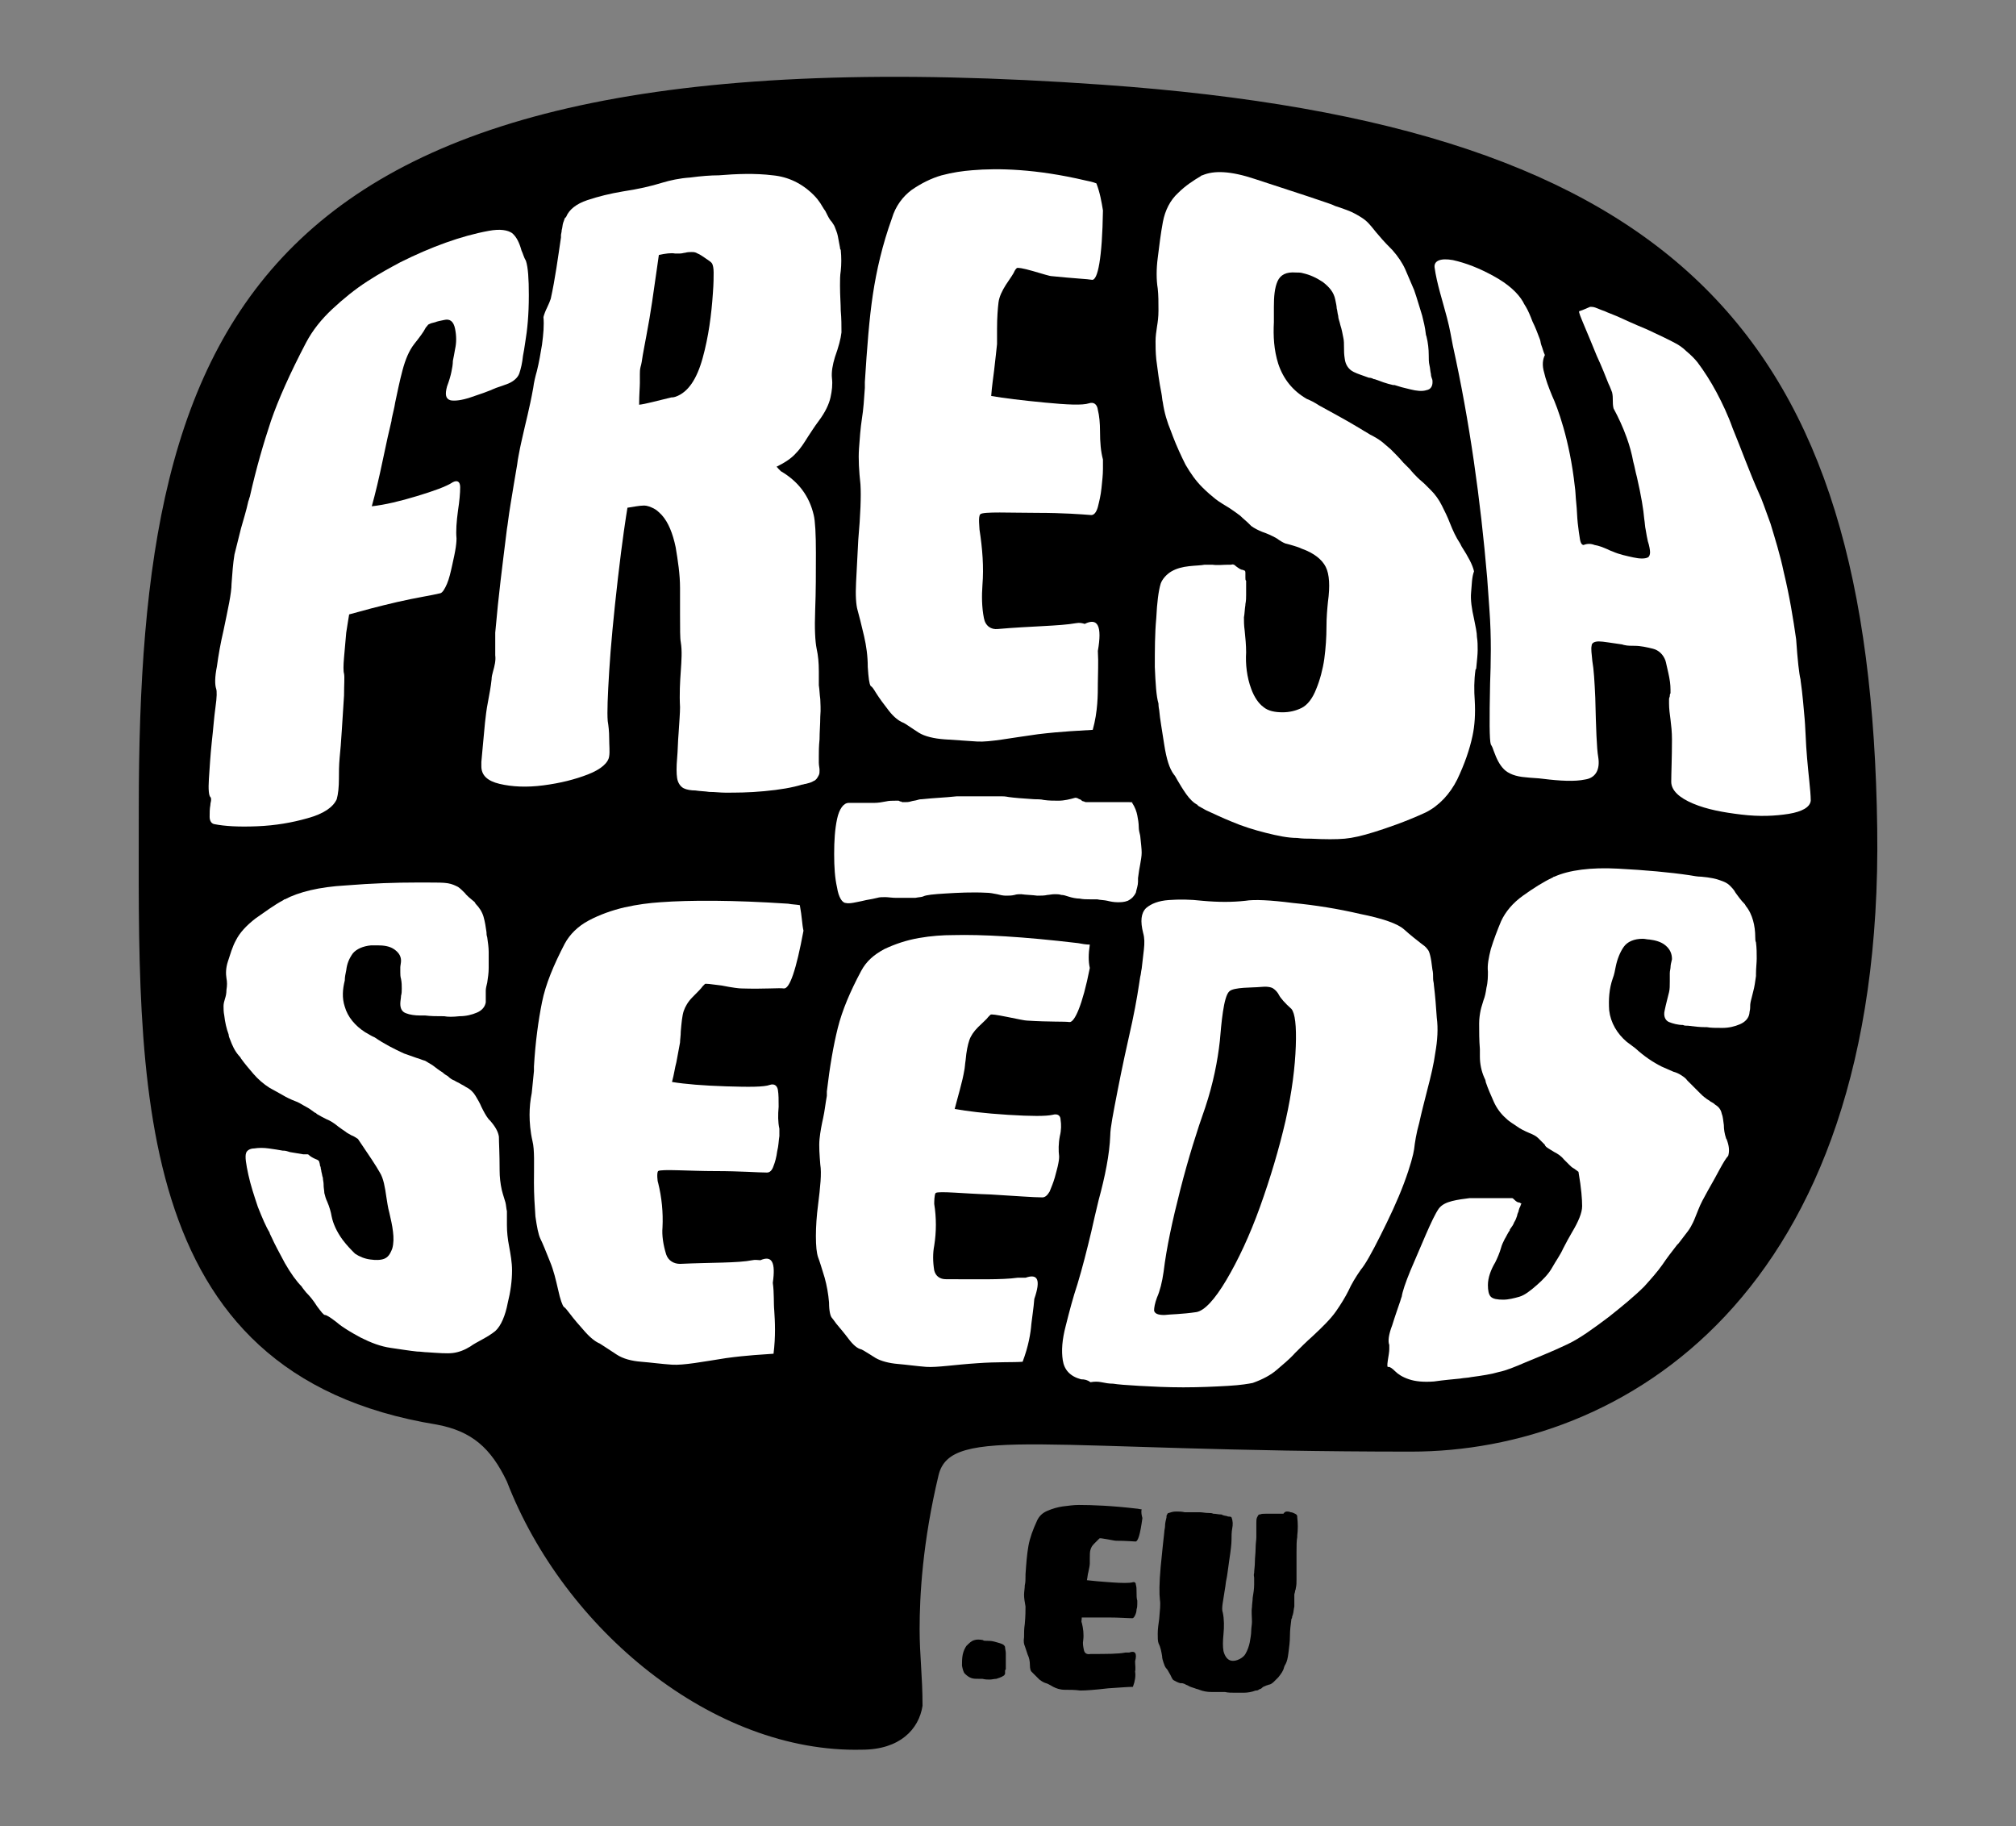
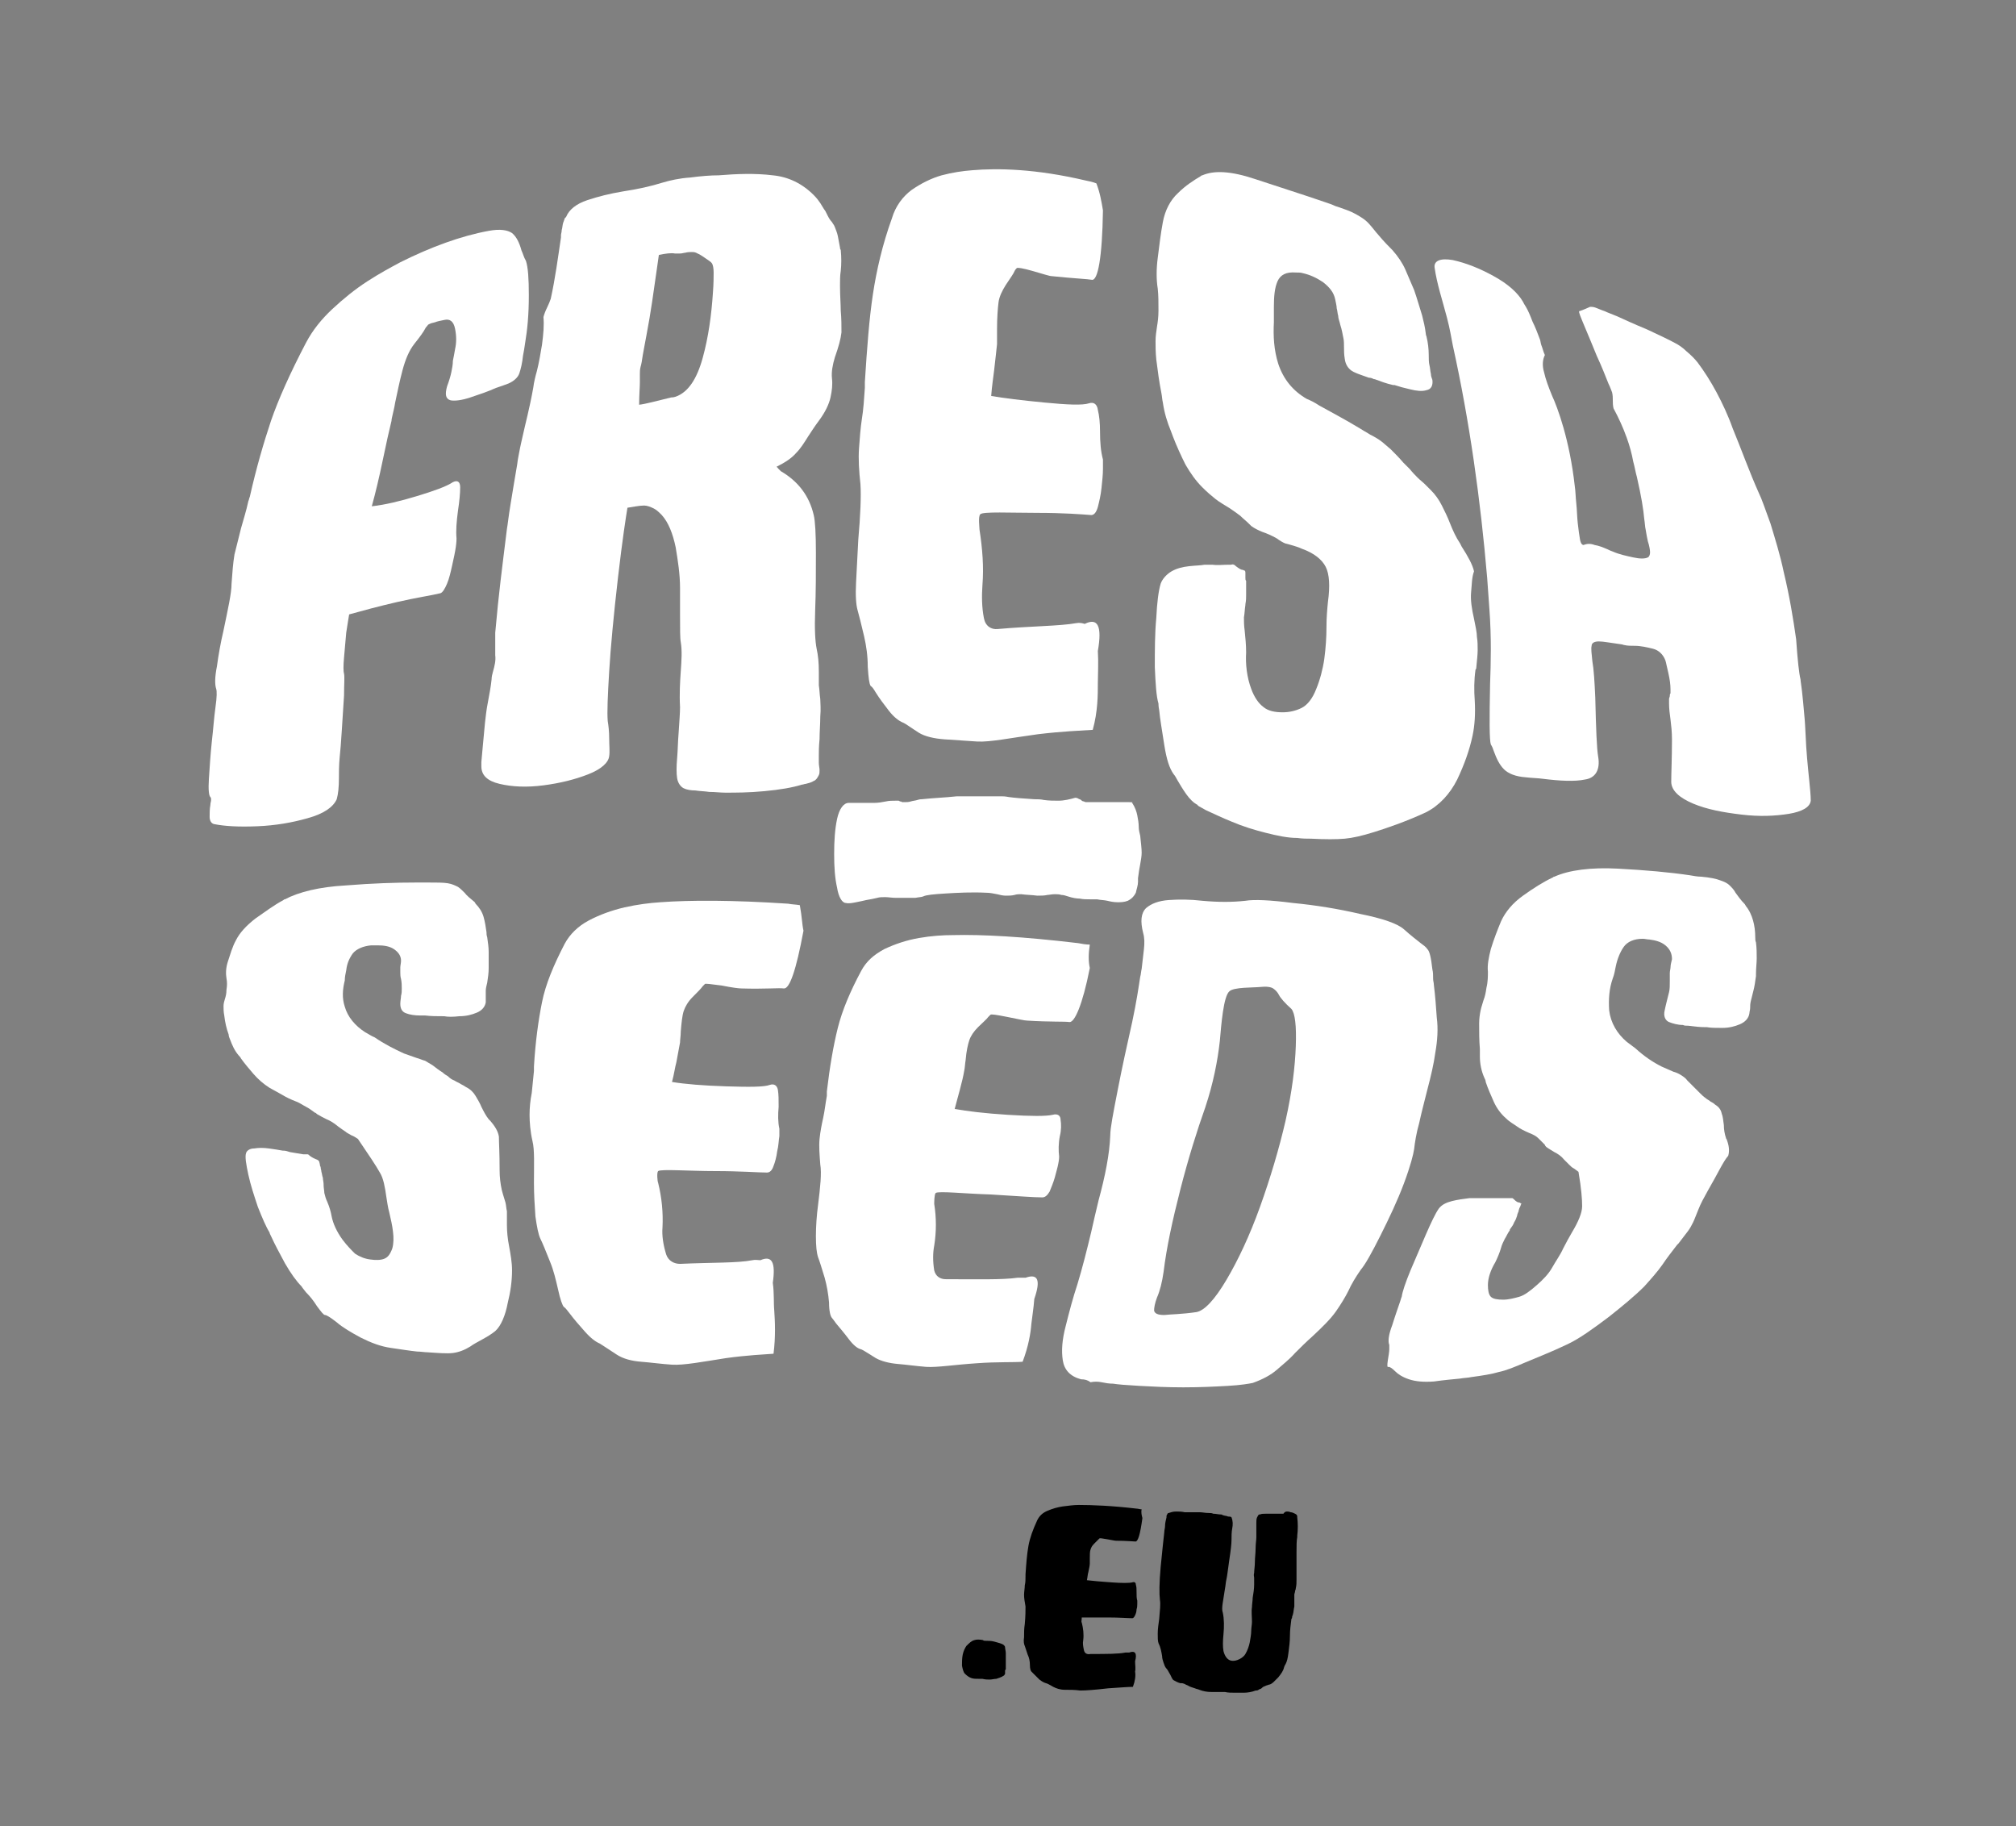
<svg xmlns="http://www.w3.org/2000/svg" version="1.2" baseProfile="tiny" x="0px" y="0px" viewBox="0 0 276 250" overflow="visible" xml:space="preserve">
  <rect x="0" y="0" width="276" height="250" fill="#808080" stroke="none" />
  <g id="Layer_1_kopie" display="none">
    <g display="inline">
      <path d="M193.2,198.7c28.7,0,64.7-21.1,63.8-85.3c-0.9-67.1-26.6-96.2-106-101.8C34.1,3.3,19,43.2,19,110.6    c0,37.2-1.7,77.5,40.8,84.4c4.8,0.9,7.4,3.2,9.6,7.8C77.2,223,97.6,240,118,239.5c5.2,0,7.8-2.8,8.3-6c0-4.1-0.4-6.9-0.4-10.5    c0-4.6,0.4-11.9,2.6-21.1C130.2,195,142.8,198.7,193.2,198.7z" />
    </g>
  </g>
  <g id="Vrstva_2" display="none">
    <g display="inline">
      <path d="M135.2,224.6c0.2,0,0.5,0,0.9,0.1c0.4,0.1,0.7,0.2,1,0.3c0.3,0.1,0.5,0.3,0.5,0.5c0,0.2,0.1,0.5,0.1,0.8c0,0.3,0,0.7,0,1    c0,0.3,0,0.6,0,0.9s0,0.3,0,0.3c-0.1,0.1-0.1,0.1-0.1,0.2c0,0.1,0,0.1,0,0.2c0,0.1,0,0.1,0,0.2c0,0.1-0.1,0.1-0.1,0.2    c-0.1,0.1-0.2,0.1-0.3,0.2c-0.2,0.1-0.5,0.2-0.8,0.3c-0.3,0-0.6,0.1-0.9,0.1c-0.3,0-0.6,0-1-0.1c-0.2,0-0.3,0-0.4,0    c-0.5,0-0.8,0-1.1-0.1c-0.3-0.1-0.6-0.3-0.9-0.6c-0.2-0.2-0.3-0.6-0.4-1.1c0-0.5,0-1,0.1-1.5c0.1-0.5,0.3-0.9,0.5-1.2    c0.4-0.4,0.7-0.7,1.1-0.8c0.3-0.1,0.7-0.1,1.2,0C134.6,224.6,134.9,224.6,135.2,224.6z" />
      <path d="M156.4,207.8c-0.3,2.2-0.6,3.3-1,3.2c-0.3,0-1.1-0.1-2.6-0.1c-0.2,0-0.6-0.1-1.2-0.2c-0.7-0.1-1-0.2-1.1-0.1    c0,0-0.1,0.1-0.1,0.1c-0.1,0.1-0.3,0.3-0.6,0.6c-0.3,0.3-0.4,0.5-0.5,0.8c-0.1,0.3-0.1,0.7-0.1,1.2c0,0.3,0,0.5,0,0.7    c0,0.3-0.1,0.7-0.2,1.2c-0.1,0.3-0.1,0.7-0.2,1.1c0.8,0.1,2,0.2,3.4,0.3c1.4,0.1,2.4,0.1,2.8,0c0.3-0.1,0.5,0,0.5,0.3    c0.1,0.3,0.1,0.6,0.1,1c0,0.5,0,0.9,0.1,1.2c0,0,0,0.2,0,0.4c0,0.2,0,0.5-0.1,0.8c0,0.3-0.1,0.6-0.2,0.8c-0.1,0.2-0.2,0.4-0.4,0.4    c-0.6,0-1.7-0.1-3.3-0.1c-1.6,0-2.8,0-3.6,0c0,0.4-0.1,0.6,0,0.7c0.2,0.8,0.3,1.6,0.2,2.4c-0.1,0.5,0,0.9,0.1,1.4    c0.1,0.4,0.4,0.6,0.9,0.5c2.2,0,3.8,0,4.8-0.2c0.2,0,0.4,0,0.5,0c0.8-0.3,1.1,0.1,0.8,1.2c0,0.5,0.1,1,0,1.4    c0.1,0.6,0,1.3-0.3,2.1c-0.7,0-1.8,0.1-3.4,0.2c-1.7,0.2-3,0.3-3.8,0.3c-0.7-0.1-1.5-0.1-2.1-0.1c-0.7,0-1.2-0.2-1.6-0.4    c-0.5-0.3-0.9-0.5-1-0.5c-0.3-0.1-0.5-0.2-0.9-0.5c-0.3-0.3-0.6-0.6-0.8-0.8c-0.2-0.2-0.3-0.3-0.3-0.3c-0.1-0.1-0.2-0.4-0.2-0.9    c0-0.5-0.1-1-0.3-1.4c-0.2-0.6-0.3-0.9-0.4-1.2c-0.1-0.2-0.2-0.6-0.1-1.2c0-0.6,0-1.2,0.1-1.8c0.1-1.1,0.1-1.9,0.1-2.4    c-0.1-0.6-0.2-1.1-0.2-1.6c0-0.4,0.1-0.9,0.1-1.3c0.1-0.4,0.1-0.8,0.1-1.3c0-0.1,0-0.2,0-0.2c0.1-1.5,0.2-2.8,0.4-3.9    c0.2-1.1,0.6-2.2,1.2-3.5c0.3-0.6,0.7-1,1.4-1.3c0.7-0.3,1.4-0.5,2.1-0.6c0.8-0.1,1.5-0.2,2.2-0.2c1.8,0,4.5,0.1,7.9,0.5    c0.2,0,0.5,0.1,0.7,0.1C156.2,207,156.3,207.4,156.4,207.8z" />
      <path d="M176.2,206.9c0.1,0,0.3,0,0.5,0.1c0.2,0,0.4,0.1,0.6,0.2c0.2,0.1,0.3,0.2,0.3,0.4c0,0,0,0,0,0.1c0.1,0.8,0.1,1.7,0,2.5    l0,0.2c-0.1,0.5-0.1,1.2-0.1,2.1c0,0.9,0,1.6,0,2.1l0,0c0,0.1,0,0.2,0,0.3c0,0.2,0,0.5,0,0.7c0,0.2,0,0.4,0,0.6    c0,0.4,0,0.8-0.1,1.2c0,0.2-0.1,0.3-0.1,0.4c0,0.2-0.1,0.3-0.1,0.5c0,0.2,0,0.3,0,0.5c0,0.3,0,0.6,0,1.1c-0.1,0.4-0.1,0.8-0.2,1.1    c0,0.1-0.1,0.2-0.1,0.3c0,0.1,0,0.2-0.1,0.3c-0.1,0.8-0.2,1.5-0.2,2.3c0,0.8-0.1,1.5-0.2,2.3s-0.2,1.2-0.4,1.6    c-0.1,0.1-0.1,0.2-0.2,0.4c-0.1,0.5-0.4,0.9-0.8,1.4c0,0,0,0,0,0c-0.2,0.2-0.4,0.4-0.6,0.6c-0.2,0.2-0.5,0.4-0.7,0.4    c-0.2,0.1-0.4,0.1-0.5,0.2c-0.1,0-0.3,0.1-0.5,0.3c-0.1,0.1-0.3,0.1-0.4,0.2s-0.3,0.1-0.4,0.1c-0.5,0.2-1.1,0.3-1.6,0.3l-0.2,0    c-0.4,0-0.8,0-1.1,0c-0.4,0-0.9,0-1.3-0.1c-0.2,0-0.4,0-0.6,0c-0.3,0-0.6,0-0.9,0c-0.1,0-0.3,0-0.4,0c-0.5,0-1.1-0.1-1.6-0.3    c-0.2-0.1-0.4-0.1-0.6-0.2c-0.3-0.1-0.7-0.2-1-0.4c-0.2-0.1-0.3-0.1-0.4-0.2c-0.1,0-0.2-0.1-0.4-0.1c0,0-0.1,0-0.1,0    c0,0-0.1,0-0.1,0c-0.4-0.1-0.7-0.3-0.9-0.4c-0.2-0.1-0.3-0.4-0.5-0.8c-0.2-0.3-0.3-0.6-0.5-0.8c-0.2-0.2-0.3-0.5-0.4-0.8    c-0.1-0.3-0.2-0.6-0.2-0.9c-0.1-0.6-0.2-1.2-0.5-1.8c-0.1-0.3-0.1-0.7-0.1-1.3c0-0.6,0.1-1.3,0.2-2c0.1-1.2,0.2-2,0.1-2.6    c-0.1-0.8-0.1-2.3,0.1-4.5c0.2-2.2,0.4-3.8,0.5-4.8c0-0.3,0.1-0.5,0.1-0.8c0-0.4,0.1-0.8,0.2-1.2c0,0,0-0.1,0-0.1    c0-0.1,0-0.2,0.1-0.3c0-0.1,0.1-0.2,0.2-0.2c0.3-0.1,0.6-0.2,1-0.2c0.4,0,0.8,0,1.2,0.1c0.3,0,0.6,0,0.9,0c0.4,0,0.8,0,1.2,0    c0.3,0,0.7,0.1,1.2,0.1c0.2,0,0.4,0,0.6,0.1c0.4,0,0.7,0.1,1,0.1c0.1,0,0.2,0,0.3,0.1c0.1,0,0.3,0.1,0.5,0.1    c0.2,0.1,0.3,0.1,0.5,0.1c0.1,0,0.2,0.1,0.2,0.1c0.2,0.5,0.2,1,0.1,1.5c-0.1,0.5-0.1,1.1-0.1,1.6c0,0.5-0.1,1.4-0.3,2.7    c-0.2,1.4-0.3,2.3-0.4,2.7c-0.1,0.4-0.1,0.8-0.2,1.3c-0.1,0.6-0.2,1.3-0.3,1.9c-0.1,0.6-0.1,1.1,0,1.3c0.2,0.9,0.2,2,0.1,3    c-0.1,1-0.1,1.7,0,2.3c0.2,0.8,0.6,1.2,1,1.3c0.4,0.1,0.8,0,1.2-0.2c0.4-0.2,0.7-0.5,0.8-0.7c0.3-0.5,0.5-1.1,0.6-1.6    c0.1-0.6,0.2-1.1,0.2-1.6c0-0.4,0.1-0.8,0.1-1.2c0-0.7-0.1-1.4,0-2c0-0.4,0.1-0.9,0.1-1.3c0.1-0.6,0.2-1.2,0.2-1.8    c0-0.1,0-0.2,0-0.3c0-0.2,0-0.5,0-0.6c0-0.2-0.1-0.4,0-0.7c0-0.4,0.1-0.9,0.1-1.5c0-0.6,0.1-1.2,0.1-1.9c0-0.6,0.1-1.1,0.1-1.5    c0-0.4,0-0.9,0-1.3l0-0.1c0-0.1,0-0.3,0-0.6c0-0.2,0-0.5,0.1-0.7c0.1-0.2,0.2-0.4,0.3-0.4l0.1,0c0.2-0.1,0.5-0.1,0.8-0.1    c0.4,0,0.7,0,1,0c0.1,0,0.1,0,0.1,0c0.1,0,0.2,0,0.2,0c0,0,0,0,0.1,0l0.3,0c0.2,0,0.4,0,0.7,0    C175.9,206.9,176.1,206.9,176.2,206.9z" />
    </g>
    <g display="inline">
      <path fill="#FFFFFF" d="M71.9,46.9c-0.1,0.7-0.2,1.3-0.3,1.8c-0.1,1-0.3,1.8-0.5,2.4c-0.2,0.6-0.8,1.1-1.5,1.4    c-0.5,0.2-1.1,0.4-1.7,0.6c-1.1,0.5-2.3,0.9-3.5,1.3c-1.2,0.4-2.1,0.5-2.7,0.4c-0.7-0.2-0.8-0.8-0.5-1.9c0.3-0.8,0.5-1.5,0.6-2    c0.1-0.5,0.2-1,0.2-1.5c0.1-0.5,0.2-1,0.3-1.6c0.2-0.9,0.2-1.8,0-2.8c-0.2-1-0.7-1.4-1.5-1.2c-0.5,0.1-1,0.2-1.2,0.3    c-0.3,0.1-0.5,0.1-0.7,0.2c-0.2,0.1-0.3,0.1-0.4,0.3c-0.1,0.1-0.2,0.2-0.3,0.4c-0.2,0.4-0.7,1.1-1.5,2.1c-0.7,0.9-1.2,2.1-1.6,3.6    c-0.4,1.5-0.7,3-1,4.4c-0.1,0.7-0.3,1.4-0.4,1.9c0,0.1-0.1,0.3-0.1,0.6c-0.3,1.2-0.7,3-1.2,5.4c-0.5,2.4-1,4.5-1.5,6.3    c1.8-0.2,3.9-0.7,6.2-1.4c2.3-0.7,4-1.3,4.9-1.9c0.6-0.3,1-0.1,1,0.7c0,0.8-0.1,1.9-0.3,3.2c-0.2,1.5-0.3,2.8-0.2,3.8    c0,0.1,0,0.5-0.1,1.2s-0.3,1.6-0.5,2.5c-0.2,0.9-0.4,1.8-0.7,2.5c-0.3,0.7-0.6,1.2-0.9,1.3c-1.2,0.3-3.3,0.6-5.9,1.2    c-2.6,0.6-4.8,1.2-6.6,1.7c-0.1,0.5-0.2,1.3-0.4,2.5c-0.1,1.1-0.2,2.3-0.3,3.4c-0.1,1.1-0.1,1.9,0,2.2c0.1,0.5,0,1.5,0,3    c-0.1,1.5-0.2,3.1-0.3,4.7s-0.2,2.9-0.3,3.8c-0.1,1.1-0.1,2-0.1,2.9c0,1.1-0.1,2.1-0.3,2.8c-0.5,1.1-1.8,2-4,2.6    c-2.1,0.6-4.4,1-6.9,1.1c-2.5,0.1-4.4,0-5.9-0.3c-0.4-0.1-0.6-0.5-0.6-1c0-0.5,0-1.1,0.1-1.6c0-0.3,0.1-0.5,0.1-0.7    c0-0.2,0-0.3-0.1-0.4c-0.2-0.2-0.3-1-0.2-2.5c0.1-1.5,0.2-3.2,0.4-5.1c0.2-1.7,0.3-3.3,0.5-4.7c0.2-1.4,0.2-2.2,0.1-2.5    c-0.2-0.6-0.2-1.6,0.1-3.1c0.2-1.5,0.5-3.2,0.9-4.9c0.6-2.9,1.1-5.1,1.1-6.4c0.1-1.4,0.2-2.8,0.4-4c0.3-1.2,0.6-2.4,0.9-3.6    c0.3-1.1,0.7-2.3,1-3.7c0.1-0.2,0.1-0.4,0.2-0.6c0.9-4,1.9-7.4,2.9-10.4c1-2.9,2.6-6.5,4.8-10.7c0.9-1.7,2.1-3.2,3.6-4.6    c1.5-1.4,3.1-2.7,4.8-3.8c1.7-1.1,3.2-1.9,4.5-2.6c4.2-2.1,8.3-3.6,12.1-4.3c1.6-0.3,2.6-0.1,3.2,0.3c0.6,0.5,1,1.3,1.3,2.4    c0.2,0.4,0.3,0.9,0.6,1.4c0.3,0.9,0.4,2.5,0.4,4.7C72.4,43.1,72.2,45.1,71.9,46.9z" />
      <path fill="#FFFFFF" d="M112.3,95.7c0,0.5,0.1,1.3,0,2.4c0,1-0.1,2.1-0.1,3.1c-0.1,1-0.1,1.7-0.1,2.3c0,0.2,0,0.6,0,0.9    c0,0.4,0.1,0.7,0.1,1c0,0.3,0,0.5-0.1,0.7c-0.2,0.4-0.4,0.7-0.7,0.8c-0.3,0.2-0.7,0.3-1.1,0.4c-0.2,0-0.3,0.1-0.5,0.1    c-1.3,0.4-3,0.7-5.2,0.9c-2.1,0.2-3.9,0.2-5.3,0.2c-0.7,0-1.4-0.1-2.2-0.1c-0.6-0.1-1.3-0.1-1.9-0.2c-0.6,0-1.2-0.1-1.6-0.3    c-0.4-0.2-0.8-0.7-0.9-1.4c-0.1-0.6-0.1-1.6,0-2.7c0.1-1.1,0.1-2.3,0.2-3.4c0.1-1.6,0.2-2.8,0.2-3.6c-0.1-1.8,0-3.5,0.1-4.9    c0.1-1.5,0.2-2.8,0-4c-0.1-0.5-0.1-1.8-0.1-3.8c0-2,0-3.2,0-3.6c0-1.9-0.3-3.8-0.6-5.6c-0.4-1.9-1-3.4-1.9-4.4    c-0.4-0.4-0.7-0.7-1.1-0.9c-0.4-0.2-0.9-0.4-1.3-0.4c-0.7,0-1.6,0.2-2.3,0.3c-0.2,1.2-0.7,4.4-1.3,9.6c-0.6,5.2-1,9.5-1.2,12.8    c-0.2,3.3-0.3,5.6-0.2,6.8c0.1,0.6,0.2,1.4,0.2,2.4c0,0.9,0.1,1.8,0,2.4c-0.1,0.9-1.1,1.8-2.9,2.5c-1.8,0.7-3.8,1.2-6.1,1.5    c-2.3,0.3-4.3,0.2-6-0.2c-1.7-0.4-2.5-1.2-2.5-2.4c0-0.1,0-0.3,0-0.6c0.1-1.3,0.3-3.1,0.5-5.4c0.1-0.9,0.2-1.8,0.4-2.8    c0.2-1.1,0.4-2.1,0.5-3.1c0-0.4,0.1-0.7,0.2-1.1c0.2-0.7,0.4-1.5,0.3-2.2c0-0.6,0-1.4,0-2.1c0-0.4,0-0.8,0-1    c0.5-5.6,0.9-8.5,1.6-14.2c0.1-0.5,0.2-1.6,0.5-3.4c0.3-1.8,0.6-3.7,0.9-5.4c0.1-0.9,0.3-1.7,0.4-2.3c0.1-0.4,0.2-1,0.4-1.8    c0.3-1.4,0.9-3.6,1.4-6.4c0.1-0.8,0.3-1.6,0.5-2.3c0.3-1.2,0.5-2.4,0.7-3.6c0.2-1.5,0.3-2.7,0.2-3.8c0.1-0.4,0.3-0.9,0.5-1.3    c0.2-0.4,0.4-0.9,0.5-1.2c0.6-2.7,1-5.7,1.4-8.4c0-0.1,0-0.2,0-0.3c0,0,0,0,0,0c0-0.2,0.1-0.4,0.1-0.7c0.1-0.3,0.1-0.7,0.2-1    c0.1-0.3,0.2-0.5,0.2-0.6c0,0,0.1-0.1,0.1-0.1c0,0,0.1-0.1,0.1-0.1c0.4-1,1.4-1.8,2.9-2.3c1.5-0.5,3.1-0.9,4.9-1.2    c2-0.3,3.8-0.7,5.4-1.2c1-0.3,2.3-0.6,3.8-0.7c1.5-0.2,2.8-0.3,3.9-0.3c2.4-0.2,5-0.3,7.4,0c2.1,0.2,4,1.1,5.6,2.7    c0.4,0.4,0.7,0.8,0.9,1.1c0.2,0.3,0.4,0.7,0.7,1.1c0.1,0.2,0.2,0.4,0.3,0.6c0.2,0.4,0.4,0.7,0.6,0.9c0.1,0.2,0.3,0.4,0.4,0.7    c0.1,0.3,0.3,0.7,0.4,1.2c0.1,0.5,0.2,1.1,0.3,1.6c0,0.1,0,0.2,0.1,0.3c0.1,1,0.1,2,0,2.9c-0.1,0.6-0.1,1.3-0.1,2    c0,1.4,0.1,2.5,0.1,3.4c0.1,1.1,0.1,2.1,0.1,3c-0.1,0.9-0.4,2-0.9,3.4c-0.3,1-0.5,2-0.4,2.9c0.1,0.8,0,1.7-0.2,2.6    c-0.2,0.9-0.7,2-1.6,3.2c-0.6,0.8-1.1,1.6-1.5,2.2c-0.5,0.8-1,1.6-1.6,2.2c-0.6,0.7-1.5,1.3-2.7,1.9c0.1,0.1,0.2,0.1,0.2,0.2    c0.1,0.1,0.3,0.3,0.4,0.4c2.4,1.4,3.9,3.4,4.5,6c0.2,0.8,0.3,2.6,0.3,5.2c0,2.7,0,5.3-0.1,7.8c-0.1,2.6,0,4.3,0.2,5.3    c0.2,0.9,0.3,1.9,0.3,3.1c0,0.7,0,1.4,0,1.9C112.2,94.4,112.2,95,112.3,95.7z M92.5,54.3c1.7-0.6,2.9-2.4,3.7-5.3    c0.8-2.9,1.2-5.9,1.4-8.9c0.1-1.3,0.1-2.2,0.1-2.8c0-0.6-0.1-1-0.2-1.2c-0.1-0.2-0.4-0.4-0.7-0.6c0,0,0,0,0,0    c-0.6-0.4-1-0.7-1.3-0.8c-0.3-0.2-0.6-0.2-0.8-0.2c-0.2,0-0.6,0-0.9,0.1c-0.2,0-0.4,0.1-0.7,0.1c-0.2,0-0.4,0-0.7,0    c-0.5-0.1-1.3,0-2.2,0.2c-0.1,0.7-0.2,1.4-0.3,2.1c-0.4,2.8-0.8,5.8-1.4,8.9c-0.2,1.1-0.4,2.1-0.5,2.7c-0.1,0.7-0.2,1.3-0.3,1.6    c-0.1,0.4-0.1,0.7-0.1,1c0,0.3,0,0.7,0,1.2c0,0.6-0.1,1.6-0.1,3c0.9-0.1,2.3-0.5,4.4-1C92,54.4,92.2,54.4,92.5,54.3z" />
      <path fill="#FFFFFF" d="M151,28.8c-0.1,6.5-0.7,9.6-1.5,9.5c-0.5-0.1-2.6-0.2-5.5-0.5c-0.3,0-1.2-0.3-2.6-0.7    c-1.4-0.4-2.1-0.5-2.2-0.4c-0.1,0.1-0.2,0.2-0.3,0.4c-0.1,0.3-0.6,1-1.2,1.9c-0.5,0.8-0.9,1.6-1,2.4c-0.1,0.8-0.2,2.1-0.2,3.6    c0,0.8,0,1.5,0,2.1c-0.1,0.8-0.2,2-0.4,3.6c-0.1,0.9-0.3,2.1-0.4,3.5c1.7,0.3,4.2,0.6,7.3,0.9c3.1,0.3,5.2,0.4,6.1,0.1    c0.6-0.2,1.1,0.1,1.2,0.9c0.2,0.8,0.3,1.8,0.3,3c0,1.4,0.1,2.7,0.4,3.8c0,0.1,0,0.5,0,1.3c0,0.8-0.1,1.6-0.2,2.6    c-0.1,1-0.3,1.8-0.5,2.6c-0.2,0.7-0.5,1.1-0.9,1.1c-1.3-0.1-3.8-0.3-7.4-0.3c-3.6,0-7.5-0.2-7.8,0.2c-0.3,0.3-0.1,1.8-0.1,2.1    c0.4,2.6,0.6,5.1,0.4,7.6c-0.1,1.4-0.1,3,0.2,4.5c0.2,1.1,1,1.6,1.9,1.5c4.5-0.4,8.5-0.4,10.7-0.8c0.5-0.1,0.9,0,1.2,0.1    c1.8-0.9,2.4,0.3,1.8,3.7c0.1,1.6,0,3.2,0,4.4c0,1.6,0,3.9-0.7,6.4c-1.5,0.1-4.2,0.2-7.5,0.6c-3.7,0.5-6.6,1.1-8.3,1    c-1.6-0.1-3.1-0.2-4.5-0.3c-1.4-0.1-2.7-0.4-3.5-0.9c-1.1-0.7-1.9-1.3-2.2-1.4c-0.5-0.2-1.2-0.7-1.9-1.6c-0.7-0.9-1.3-1.7-1.8-2.5    c-0.3-0.5-0.5-0.8-0.7-0.9c-0.2-0.3-0.3-1.1-0.4-2.6c0-1.5-0.2-2.9-0.5-4.2c-0.4-1.7-0.7-2.9-0.9-3.6c-0.2-0.7-0.3-2-0.2-3.8    c0.1-1.8,0.2-3.7,0.3-5.8c0.3-3.4,0.4-6,0.3-7.6c-0.2-1.8-0.3-3.5-0.2-4.9c0.1-1.4,0.2-2.8,0.4-4.1c0.2-1.2,0.3-2.7,0.4-4.2    c0-0.3,0-0.5,0-0.8c0.3-4.7,0.6-8.7,1.1-12c0.5-3.3,1.3-6.8,2.6-10.4c0.5-1.7,1.5-3,2.7-3.9c1.3-0.9,2.7-1.6,4.1-2    c1.5-0.4,2.9-0.6,4.2-0.7c3.5-0.3,8.7-0.2,15.5,1.4c0.5,0.1,1,0.2,1.5,0.4C150.6,26.4,150.8,27.6,151,28.8z" />
      <g>
        <path fill="#FFFFFF" d="M201.4,81.1c-0.1,1,0.1,2.3,0.4,3.6c0.2,1,0.4,1.9,0.4,2.5c0.1,0.6,0.1,1.2,0.1,1.8     c0,0.6-0.1,1.4-0.2,2.5c0,0.1-0.1,0.1-0.1,0.2c-0.2,1.4-0.2,2.8-0.1,4.2c0.1,1.8,0,3.4-0.3,4.8c-0.4,1.9-1.1,3.9-2.1,6     c-1,2-2.5,3.6-4.3,4.5c-2.8,1.3-5.5,2.2-7.1,2.7c-1.6,0.5-2.9,0.8-4,0.9c-1.1,0.1-2.7,0.1-4.6,0c-0.6,0-1.2,0-1.9-0.1     c-1.3,0-2.7-0.3-4.3-0.7c-1.6-0.4-3.2-0.9-4.6-1.5c-1.5-0.6-2.7-1.2-3.6-1.6c-0.9-0.5-1.3-0.7-1.1-0.7c-0.6-0.3-1.1-0.8-1.6-1.5     s-0.9-1.4-1.2-1.9c-0.2-0.4-0.4-0.7-0.5-0.8c-0.6-0.8-1-2.1-1.3-4c-0.3-2-0.6-3.6-0.7-4.8c-0.1-0.5-0.1-0.8-0.1-0.9     c-0.3-1-0.4-2.7-0.5-5c0-2.3,0-4.6,0.2-6.7c0.1-2.1,0.3-3.7,0.6-4.7c0.2-0.6,0.8-1.3,1.5-1.7c0.7-0.4,1.5-0.6,2.4-0.7     c0.9-0.1,1.6-0.1,2.1-0.2c0,0,0.1,0,0.1,0c0.3,0,0.7,0,1,0c0.7,0.1,1.4,0,2.1,0c0.1,0,0.3,0,0.4,0c0.1,0,0.3-0.1,0.4,0     c0.1,0,0.2,0.1,0.3,0.2c0.4,0.3,0.7,0.5,0.9,0.5c0.1,0,0.2,0.1,0.3,0.1c0.1,0.1,0.1,0.2,0.1,0.3c0,0.1,0,0.3,0,0.7     c0,0.2,0,0.3,0.1,0.4c0,0.3,0,0.5,0,0.8c0,0.4,0,0.7,0,1.1c0,0.4,0,0.8-0.1,1.3c0,0,0,0.1,0,0.1c-0.1,0.6-0.1,1.2-0.2,1.7     c0,0.5,0,1.1,0.1,1.8c0.1,1,0.2,2,0.2,3c-0.1,1.6,0.1,3.4,0.7,5c0.4,1.1,1,2,1.7,2.5c0.6,0.5,1.5,0.7,2.6,0.7     c0.9,0,1.8-0.2,2.6-0.6c0.8-0.4,1.5-1.3,2-2.6c0.5-1.2,0.9-2.7,1.1-4.1c0.2-1.5,0.3-3,0.3-4.4c0-1.3,0.1-2.4,0.2-3.4     c0.3-2.2,0.2-3.8-0.3-4.8c-0.5-1-1.6-1.9-3.3-2.5c-0.4-0.2-0.8-0.3-1.1-0.4c-0.3-0.1-0.7-0.2-1.1-0.3c-0.3-0.1-0.8-0.4-1.2-0.7     c-0.7-0.4-1.4-0.7-2-0.9c-0.5-0.2-1.1-0.5-1.5-0.8c-0.1-0.1-0.2-0.2-0.3-0.3c-0.4-0.4-0.8-0.7-1.2-1.1c-0.4-0.3-0.8-0.6-1.4-1     c-0.8-0.5-1.5-0.9-2-1.3c-0.5-0.4-1.1-0.9-1.8-1.6c-0.9-0.9-1.6-1.9-2.3-3.1c-0.6-1.2-1.2-2.5-1.7-3.8c-0.1-0.3-0.2-0.5-0.3-0.8     c-0.5-1.2-0.9-2.5-1.1-3.9c-0.1-0.4-0.1-0.8-0.2-1.3c-0.3-1.5-0.5-3-0.7-4.6c-0.1-1-0.1-1.8-0.1-2.5c0-0.7,0.1-1.3,0.2-2     c0.1-0.6,0.2-1.3,0.2-2.2c0-1.1,0-2.1-0.1-3c-0.2-1.2-0.2-2.7,0-4.2c0.2-1.6,0.4-3.3,0.7-4.9c0.3-1.6,1-3,2.1-4     c1-1,2.1-1.7,3.1-2.3c0.1-0.1,0.1-0.1,0.2-0.1c1.6-0.7,3.9-0.6,7.2,0.5c3.3,1.1,6.5,2.1,9.4,3.1c0.6,0.2,1.2,0.4,1.6,0.6     c1.2,0.4,2.1,0.7,2.8,1.1c0.7,0.4,1.2,0.7,1.6,1.1c0.4,0.4,0.8,0.9,1.2,1.4c0.5,0.6,1.1,1.3,2,2.2c0.1,0.1,0.1,0.1,0.2,0.2     c0.8,0.9,1.4,1.8,1.8,2.7c0.4,0.9,0.8,1.9,1.2,2.8c0.1,0.3,0.2,0.6,0.3,0.9c0.3,1,0.6,1.9,0.8,2.6c0.2,0.8,0.4,1.6,0.5,2.5     c0,0.2,0.1,0.3,0.1,0.4c0.2,0.8,0.3,1.7,0.3,2.5c0,0.5,0,1,0.1,1.4c0.1,0.4,0.1,0.8,0.2,1.2c0,0.3,0.1,0.5,0.2,0.8     c0.1,0.8-0.2,1.3-0.8,1.4c-0.6,0.2-1.4,0.1-2.2-0.1c-0.9-0.2-1.6-0.4-2.2-0.6c-0.1,0-0.1,0-0.2,0c-0.9-0.2-1.7-0.5-2.5-0.8     c0,0-0.1,0-0.1,0c-0.2-0.1-0.4-0.2-0.7-0.2c-0.8-0.3-1.5-0.5-2.1-0.8c-0.6-0.3-1.1-0.9-1.2-1.8c-0.1-0.6-0.1-1.1-0.1-1.5     c0-0.5,0-1-0.1-1.4c-0.1-0.5-0.2-1.1-0.4-1.7c-0.1-0.5-0.3-0.9-0.3-1.3c-0.1-0.3-0.1-0.7-0.2-1c0-0.3-0.1-0.7-0.2-1.2     c-0.2-1-0.8-1.7-1.7-2.4c-0.9-0.6-1.8-1-2.7-1.2c-0.3-0.1-0.6-0.1-1-0.1c-1.3-0.1-2.1,0.3-2.5,1.2c-0.4,0.9-0.5,2.1-0.5,3.5     c0,0.7,0,1.4,0,2.1c-0.1,1.9,0,3.8,0.6,5.7c0.7,2.1,2,3.7,3.9,4.8c0.5,0.2,1.1,0.5,1.7,0.9c1.8,1,3.5,1.9,5,2.8     c0.7,0.4,1.3,0.8,2,1.2c0.6,0.3,1.1,0.6,1.5,0.9c0.4,0.3,0.8,0.7,1.3,1.1c0.6,0.6,1.2,1.2,1.7,1.8c0.3,0.3,0.6,0.6,0.9,0.9     c0.4,0.5,0.8,0.9,1.1,1.2c0.3,0.3,0.7,0.6,1,0.9c0.2,0.2,0.5,0.5,0.8,0.8c0.6,0.6,1.1,1.3,1.5,2.1c0.4,0.8,0.8,1.6,1.1,2.4     c0.4,1,0.8,1.9,1.4,2.8c0.1,0.2,0.1,0.2,0.2,0.4c0.9,1.4,1.5,2.5,1.7,3.4C201.5,79,201.5,80,201.4,81.1z" />
      </g>
      <path fill="#FFFFFF" d="M246.5,93c0,0.2,0.1,0.7,0.2,1.6c0.1,0.9,0.2,1.9,0.3,3.1c0.2,1.9,0.2,4,0.4,6.1c0.1,1.1,0.2,2.2,0.3,3.1    c0.1,1,0.2,2,0.2,2.7c-0.1,0.9-1.2,1.5-3,1.8c-1.9,0.3-4,0.4-6.5,0.1s-4.7-0.7-6.6-1.5c-1.9-0.8-3-1.8-3-3c0-1.2,0.1-3.2,0.1-5.8    c0-1-0.1-1.9-0.2-2.7c-0.1-0.7-0.2-1.5-0.2-2.2c0-0.2,0-0.5,0-0.6c0-0.2,0.1-0.3,0.1-0.4c0-0.1,0-0.3,0.1-0.4c0-0.1,0-0.3,0-0.5    c0-0.7-0.1-1.4-0.3-2.3c-0.2-0.8-0.3-1.4-0.4-1.7c-0.3-0.8-0.9-1.4-1.7-1.6c-0.8-0.2-1.7-0.4-2.5-0.4c-0.5,0-1,0-1.4-0.1    c-0.1,0-0.3-0.1-0.4-0.1c-1.5-0.2-2.5-0.4-3.1-0.4c-0.6,0-1,0.2-1,0.6c-0.1,0.4,0,1.1,0.1,2.1c0.2,1.1,0.3,2.8,0.4,5    c0.1,4.2,0.2,7,0.4,8.1c0.3,1.8-0.4,2.9-1.8,3.1c-1.4,0.3-3.4,0.2-5.8-0.1c-0.7-0.1-1.5-0.1-2.3-0.2c-1.4-0.1-2.4-0.5-3-1.1    c-0.6-0.6-1-1.4-1.4-2.5c-0.1-0.3-0.2-0.6-0.4-0.9c-0.2-0.6-0.2-3.4-0.1-8.3c0.1-2.8,0.2-6.3-0.1-10.3c-0.1-1.4-0.2-2.8-0.3-4.2    c-0.9-10.6-2.4-21.4-4.7-31.8c-0.2-1-0.4-2.3-0.8-3.8c-0.6-2.3-1.4-4.7-1.7-6.9c-0.1-0.9,0.8-1.3,2.5-1c1.8,0.4,3.6,1.1,5.6,2.2    c2,1.1,3.3,2.3,4,3.5c0.1,0.2,0.2,0.4,0.4,0.7c0.3,0.5,0.6,1.2,0.9,2c0.4,0.8,0.7,1.6,1,2.4c0.1,0.2,0.1,0.5,0.2,0.8    c0.2,0.5,0.3,1,0.5,1.4c-0.3,0.6-0.4,1.4-0.1,2.4c0.2,0.9,0.6,2,1.1,3.2c0.7,1.5,2.4,6,3.1,12.4c0.1,0.6,0.1,1.4,0.2,2.3    c0.1,0.9,0.1,1.8,0.2,2.7c0.1,0.9,0.2,1.6,0.3,2.2c0.1,0.6,0.3,0.8,0.5,0.8c0.5-0.2,1-0.2,1.5,0c0.6,0.1,1.1,0.3,1.8,0.6    c0.2,0.1,0.4,0.2,0.7,0.3c0.9,0.4,1.9,0.6,2.8,0.8c0.9,0.2,1.6,0.2,2,0c0.2-0.1,0.3-0.4,0.3-0.7c0-0.3-0.1-0.9-0.3-1.5    c-0.1-0.4-0.2-1-0.3-1.6c-0.1-0.4-0.1-0.9-0.2-1.5c-0.1-1.2-0.4-3.1-1-5.7c-0.2-0.7-0.3-1.4-0.5-2.1c-0.2-1.1-0.5-2.2-0.9-3.3    c-0.5-1.4-1.1-2.7-1.8-4c-0.1-0.4-0.1-0.8-0.1-1.1c0-0.3,0-0.7-0.1-1.1c-0.1-0.2-0.2-0.6-0.5-1.2c-0.4-1-0.9-2.3-1.6-3.8    c-0.6-1.5-1.2-2.9-1.7-4.1c-0.5-1.2-0.8-1.9-0.7-2c0.3-0.1,0.6-0.2,0.8-0.3c0.2-0.1,0.5-0.2,0.7-0.3c0.2,0,0.4,0,0.7,0.1    c0.3,0.1,0.7,0.3,1.3,0.5c0.4,0.2,1,0.4,1.7,0.7c1.1,0.5,2.4,1.1,4.1,1.8c1.7,0.8,3,1.4,3.9,1.9c0.4,0.2,1,0.6,1.5,1.1    c0.6,0.5,1.1,1,1.5,1.5c0.9,1.2,1.8,2.6,2.6,4.1c0.8,1.5,1.6,3.2,2.2,4.9c1.2,2.9,2.3,6,3.6,8.9c0.4,0.8,0.9,2.3,1.6,4.2    c0.6,2,1.3,4.2,1.8,6.6c0.8,3.3,1.3,6.4,1.7,9.2C246.1,90.4,246.3,92.2,246.5,93z" />
      <path fill="#FFFFFF" d="M68.4,160.2c0,0.9,0.1,1.8,0.3,2.7c0.2,0.8,0.4,1.3,0.5,1.7c0.1,0.4,0.1,0.8,0.2,1.2c0,0.4,0,1,0,1.7    c0,0.1,0,0.1,0,0.2c0,0.9,0.1,1.9,0.3,2.9c0.2,1.1,0.4,2.2,0.4,3.3c0,1.4-0.2,2.9-0.6,4.5c-0.3,1.6-0.9,3.1-1.7,3.8    c-1.1,0.9-2.6,1.5-3.4,2.1c-0.8,0.5-1.6,0.8-2.4,0.9c-0.8,0.1-2,0-3.5-0.1c-0.4,0-0.9-0.1-1.4-0.1c-1-0.1-2.2-0.3-3.6-0.5    c-1.4-0.2-2.7-0.7-4.1-1.4c-1.3-0.7-2.5-1.4-3.3-2.1c-0.9-0.7-1.4-1-1.6-1c-0.2,0-0.5-0.4-1.1-1.2c-0.5-0.8-1-1.4-1.5-1.9    c-0.3-0.4-0.5-0.6-0.6-0.8c-0.7-0.7-1.5-1.8-2.3-3.2c-0.8-1.5-1.4-2.6-1.8-3.5c-0.2-0.4-0.3-0.6-0.3-0.7c-0.5-0.8-1-2-1.6-3.5    c-0.5-1.5-1-3-1.3-4.4c-0.3-1.4-0.5-2.5-0.3-3c0.1-0.3,0.5-0.6,1.1-0.6c0.6-0.1,1.3-0.1,2,0c0.7,0.1,1.4,0.2,1.9,0.3    c0,0,0.1,0,0.1,0c0.3,0,0.6,0.1,0.9,0.2c0.6,0.1,1.2,0.2,1.8,0.3c0.1,0,0.2,0,0.3,0c0.1,0,0.2,0,0.3,0c0.1,0,0.2,0.1,0.3,0.2    c0.4,0.3,0.7,0.4,0.9,0.5c0.1,0,0.2,0.1,0.2,0.1c0.1,0,0.1,0.1,0.2,0.2c0,0.1,0.1,0.3,0.1,0.5c0,0.1,0.1,0.2,0.1,0.3    c0,0.2,0.1,0.4,0.1,0.6c0.1,0.3,0.1,0.6,0.2,0.8c0,0.3,0.1,0.6,0.1,0.9c0,0,0,0.1,0,0.1c0,0.4,0.1,0.8,0.1,1.1    c0.1,0.4,0.2,0.8,0.4,1.2c0.3,0.7,0.5,1.4,0.6,2c0.2,1,0.7,2.1,1.5,3.2c0.6,0.8,1.2,1.4,1.7,1.9c0.6,0.4,1.3,0.7,2.1,0.8    c0.7,0.1,1.4,0.1,1.9-0.1c0.5-0.2,0.8-0.6,1.1-1.4c0.2-0.7,0.2-1.5,0.1-2.3c-0.1-0.9-0.3-1.7-0.5-2.6c-0.2-0.7-0.3-1.5-0.4-2.1    c-0.2-1.4-0.4-2.6-0.9-3.4c-0.5-0.9-1.5-2.4-3-4.6c-0.3-0.2-0.6-0.4-0.9-0.5c-0.3-0.2-0.6-0.3-0.8-0.5c-0.3-0.2-0.6-0.4-1-0.7    c-0.6-0.5-1.1-0.8-1.6-1c-0.4-0.2-0.8-0.4-1.3-0.7c-0.1-0.1-0.2-0.2-0.3-0.2c-0.4-0.3-0.8-0.6-1.2-0.8c-0.4-0.2-0.8-0.5-1.3-0.7    c-0.8-0.3-1.4-0.6-1.9-0.9c-0.5-0.3-1.1-0.6-1.8-1c-0.8-0.5-1.6-1.2-2.2-1.9c-0.6-0.7-1.2-1.4-1.7-2.1c-0.1-0.2-0.2-0.3-0.3-0.4    c-0.6-0.7-0.9-1.4-1.2-2.2c-0.1-0.2-0.2-0.5-0.2-0.7c-0.3-0.8-0.5-1.7-0.6-2.6c-0.1-0.5-0.1-0.9-0.1-1.3c0-0.3,0.1-0.7,0.2-1    c0.1-0.3,0.2-0.7,0.2-1.2c0.1-0.6,0.1-1.1,0-1.6c-0.1-0.6-0.1-1.4,0.2-2.3c0.3-0.9,0.6-2,1.1-2.9c0.5-1,1.4-2,2.7-3    c1.3-0.9,2.5-1.8,3.8-2.5c0.1-0.1,0.1-0.1,0.2-0.1c1.9-1,4.7-1.7,8.3-1.9c3.7-0.3,6.9-0.4,9.7-0.4c0.6,0,1.1,0,1.6,0    c1.2,0,2.1,0,2.7,0.1c0.6,0.1,1,0.3,1.4,0.5c0.3,0.2,0.6,0.5,0.9,0.8c0.3,0.4,0.8,0.8,1.4,1.3c0,0.1,0.1,0.1,0.1,0.2    c0.5,0.5,0.9,1.1,1.1,1.8c0.2,0.7,0.3,1.4,0.4,2.1c0,0.2,0,0.4,0.1,0.7c0.1,0.7,0.2,1.4,0.2,2c0,0.6,0,1.2,0,1.9    c0,0.1,0,0.2,0,0.3c0,0.7-0.1,1.3-0.2,2c-0.1,0.4-0.2,0.8-0.2,1.1c0,0.3,0,0.7,0,0.9c0,0.2,0,0.4,0,0.7c-0.1,0.6-0.5,1.1-1.2,1.4    c-0.7,0.3-1.5,0.5-2.4,0.5c-0.9,0.1-1.6,0.1-2.1,0c-0.1,0-0.1,0-0.2,0c-0.8,0-1.6,0-2.4-0.1c0,0-0.1,0-0.1,0c-0.2,0-0.4,0-0.6,0    c-0.7,0-1.4-0.1-1.9-0.3c-0.6-0.2-0.8-0.7-0.8-1.3c0-0.4,0.1-0.8,0.1-1.1c0.1-0.3,0.1-0.7,0.1-1c0-0.4,0-0.8-0.1-1.3    c-0.1-0.3-0.1-0.7-0.1-0.9c0-0.3,0-0.5,0-0.7c0-0.2,0.1-0.6,0.1-0.9c0-0.7-0.4-1.2-1-1.6c-0.6-0.4-1.4-0.5-2.2-0.5    c-0.3,0-0.6,0-0.9,0c-1.1,0.1-2,0.5-2.5,1.1c-0.5,0.7-0.8,1.4-0.9,2.3c-0.1,0.5-0.2,0.9-0.2,1.4c-0.3,1.2-0.4,2.4,0,3.6    c0.4,1.4,1.4,2.6,2.8,3.5c0.4,0.2,0.8,0.5,1.3,0.7c1.3,0.9,2.7,1.6,4,2.2c0.6,0.2,1.1,0.4,1.7,0.6c0.4,0.1,0.8,0.3,1.2,0.4    c0.3,0.2,0.7,0.4,1,0.6c0.4,0.3,0.9,0.7,1.4,1c0.2,0.2,0.5,0.4,0.7,0.5c0.3,0.3,0.6,0.5,0.9,0.6c0.3,0.2,0.6,0.3,0.9,0.5    c0.2,0.1,0.4,0.2,0.7,0.4c0.6,0.3,1,0.7,1.3,1.2c0.3,0.5,0.6,1,0.8,1.5c0.3,0.6,0.6,1.2,1,1.7c0.1,0.1,0.1,0.1,0.2,0.2    c0.7,0.8,1.1,1.5,1.2,2.2C68.3,156.3,68.4,157.8,68.4,160.2z" />
      <path fill="#FFFFFF" d="M110,127.4c-1,5.4-1.9,8-2.7,7.9c-0.6-0.1-2.6,0.1-5.8,0c-0.3,0-1.2-0.1-2.7-0.4c-1.5-0.2-2.3-0.3-2.3-0.2    c-0.1,0.1-0.2,0.2-0.3,0.3c-0.2,0.3-0.7,0.8-1.4,1.5c-0.6,0.6-1,1.3-1.2,1.9c-0.2,0.6-0.3,1.6-0.4,2.8c0,0.6-0.1,1.1-0.1,1.5    c-0.1,0.6-0.3,1.6-0.5,2.7c-0.2,0.7-0.3,1.6-0.6,2.7c1.8,0.3,4.3,0.5,7.4,0.6c3.2,0.1,5.2,0.1,6-0.2c0.6-0.2,1,0.1,1.1,0.7    c0.1,0.6,0.1,1.4,0.1,2.3c-0.1,1.1-0.1,2.1,0.1,3c0,0.1,0,0.4,0,1c-0.1,0.6-0.1,1.3-0.3,2.1c-0.1,0.8-0.3,1.5-0.5,2    c-0.2,0.6-0.5,0.9-0.9,0.9c-1.2,0-3.6-0.2-7.1-0.2c-3.5,0-7.4-0.3-7.8,0c-0.2,0.2-0.1,1.4,0,1.6c0.5,2,0.7,4.1,0.6,6.1    c-0.1,1.1,0.1,2.4,0.5,3.7c0.3,0.9,1.1,1.3,1.9,1.3c4.3-0.2,7.9-0.1,9.9-0.5c0.4-0.1,0.8,0,1.1,0c1.6-0.7,2.1,0.3,1.7,3.1    c0.2,1.4,0.1,2.8,0.2,3.8c0.1,1.5,0.2,3.5-0.1,5.9c-1.3,0.1-3.6,0.2-6.5,0.6c-3.2,0.5-5.8,1-7.4,0.9c-1.5-0.1-2.9-0.3-4.2-0.4    c-1.3-0.1-2.5-0.4-3.4-1c-1.2-0.8-2-1.3-2.3-1.5c-0.5-0.2-1.2-0.7-2-1.6c-0.8-0.9-1.5-1.7-2.1-2.5c-0.4-0.5-0.6-0.8-0.8-0.9    c-0.2-0.2-0.5-1-0.8-2.4c-0.3-1.3-0.6-2.6-1.1-3.8c-0.6-1.5-1-2.5-1.3-3.1c-0.3-0.6-0.5-1.7-0.7-3.1c-0.1-1.4-0.2-3-0.2-4.6    c0-2.5,0.1-4.5-0.2-5.7c-0.3-1.3-0.4-2.6-0.4-3.6c0-1,0.1-2,0.3-3c0.1-0.9,0.2-1.9,0.3-3c0-0.2,0-0.4,0-0.6    c0.2-3.4,0.6-6.3,1.1-8.8c0.5-2.5,1.6-5.1,3.1-8c0.7-1.3,1.8-2.4,3.3-3.2c1.5-0.8,3.2-1.4,4.9-1.8c1.8-0.4,3.4-0.6,4.9-0.7    c4.1-0.3,10-0.3,17.5,0.2c0.5,0.1,1,0.1,1.6,0.2C109.8,125.5,109.8,126.5,110,127.4z" />
      <path fill="#FFFFFF" d="M149.2,132.5c-1,5.1-2.1,7.5-2.8,7.4c-0.6-0.1-2.7,0-5.8-0.2c-0.3,0-1.2-0.2-2.7-0.5    c-1.5-0.3-2.2-0.4-2.3-0.3c-0.1,0.1-0.2,0.2-0.3,0.3c-0.2,0.3-0.7,0.7-1.4,1.4c-0.6,0.6-1,1.2-1.2,1.8c-0.2,0.6-0.4,1.5-0.5,2.7    c-0.1,0.6-0.1,1.1-0.2,1.5c-0.1,0.6-0.3,1.5-0.6,2.6c-0.2,0.7-0.4,1.5-0.7,2.6c1.7,0.3,4.1,0.6,7.3,0.8c3.2,0.2,5.2,0.2,6.1,0    c0.7-0.2,1.1,0.1,1.1,0.7c0.1,0.6,0.1,1.4-0.1,2.2c-0.2,1-0.2,2-0.1,2.8c0,0.1,0,0.4-0.1,0.9c-0.1,0.6-0.3,1.2-0.5,2    c-0.2,0.7-0.5,1.4-0.7,1.9c-0.3,0.5-0.6,0.8-1,0.8c-1.2,0-3.7-0.2-7.1-0.4c-3.5-0.1-7.1-0.5-7.5-0.2c-0.2,0.2-0.2,1.3-0.2,1.5    c0.3,1.9,0.3,3.8,0,5.7c-0.2,1-0.2,2.2,0,3.4c0.2,0.8,0.8,1.2,1.6,1.2c4,0,7.7,0.1,9.8-0.2c0.4,0,0.8,0,1.1,0    c1.7-0.6,2.1,0.3,1.2,2.9c-0.1,1.3-0.3,2.5-0.4,3.4c-0.1,1.3-0.4,3.1-1.2,5.2c-1.2,0.1-3.5,0-6.2,0.2c-3.1,0.2-5.5,0.6-7,0.5    c-1.3-0.1-2.7-0.3-3.9-0.4c-1.2-0.1-2.3-0.4-3-0.8c-1-0.6-1.7-1.1-2-1.2c-0.5-0.1-1.1-0.6-1.7-1.4c-0.6-0.8-1.2-1.5-1.7-2.1    c-0.3-0.4-0.5-0.7-0.6-0.8c-0.2-0.2-0.4-0.9-0.4-2.1c-0.1-1.2-0.3-2.3-0.6-3.4c-0.4-1.3-0.7-2.3-0.9-2.8c-0.2-0.6-0.3-1.5-0.3-2.9    c0-1.3,0.1-2.8,0.3-4.3c0.3-2.4,0.5-4.3,0.3-5.5c-0.1-1.3-0.2-2.5-0.1-3.5c0.1-1,0.3-2,0.5-2.9c0.2-0.9,0.3-1.9,0.5-3    c0-0.2,0-0.4,0-0.6c0.4-3.4,0.9-6.3,1.5-8.7c0.6-2.4,1.7-5,3.2-7.8c0.7-1.3,1.7-2.2,3.2-3c1.5-0.7,3-1.2,4.7-1.5    c1.7-0.3,3.3-0.4,4.7-0.4c3.9-0.1,9.5,0.2,17.1,1.1c0.5,0.1,1.1,0.2,1.6,0.2C149,130.6,149,131.6,149.2,132.5z" />
      <path fill="#FFFFFF" d="M196.5,144.1c-0.2,1.5-0.6,3.2-1.1,5.1c-0.4,1.6-0.8,3.1-1.1,4.5c-0.4,1.4-0.6,2.7-0.7,3.6    c-0.1,0.7-0.5,2.3-1.4,4.7c-0.9,2.4-2,4.7-3.2,7.1c-1.2,2.4-2.1,4-2.7,4.7c-0.7,1-1.3,2-1.7,2.9c-0.4,0.8-1,1.8-1.7,2.8    c-0.7,1-1.8,2.1-3.2,3.4c-0.9,0.8-1.7,1.6-2.4,2.3c-0.8,0.9-1.7,1.6-2.5,2.3c-0.8,0.7-1.9,1.3-3.3,1.8c-0.5,0.1-1.6,0.3-3.4,0.4    c-1.8,0.1-3.8,0.2-6.1,0.2c-2.2,0-4.2-0.1-6-0.2s-3-0.2-3.6-0.3c-0.6,0-1.1-0.1-1.6-0.2c-0.5-0.1-1-0.1-1.5,0    c-0.4-0.3-0.8-0.4-1.3-0.4c-1.5-0.4-2.3-1.3-2.5-2.6c-0.2-1.3-0.1-2.8,0.4-4.7c0.5-2,1-3.9,1.6-5.7c0.7-2.3,1.3-4.7,1.9-7.2    c0.3-1.3,0.6-2.7,1-4.3c0.9-3.3,1.5-6.3,1.6-8.9c0-1,0.4-3,1-6.1c0.6-3.1,1.3-6.3,2-9.4c0.6-2.8,0.9-4.9,1.1-6.2    c0.1-0.3,0.1-0.7,0.2-1.1c0.1-0.8,0.2-1.7,0.3-2.6c0.1-0.9,0.1-1.6-0.1-2.3c-0.4-1.6-0.3-2.7,0.4-3.4c0.7-0.6,1.7-1,3.1-1.1    c1.4-0.1,2.9-0.1,4.6,0.1c2.2,0.2,4.1,0.2,5.9,0c1.2-0.2,3.4-0.1,6.5,0.3c3.1,0.3,6.2,0.8,9.2,1.5c3,0.6,5.1,1.3,6,2.1    c1,0.9,1.8,1.5,2.3,1.9c0.4,0.3,0.7,0.5,0.9,0.8c0.2,0.2,0.3,0.5,0.4,0.9c0.1,0.4,0.2,1,0.3,1.9c0.1,0.4,0.1,0.8,0.1,1.3    c0,0.3,0.1,0.5,0.1,0.8c0.2,1.6,0.3,3.1,0.4,4.5C196.9,140.8,196.8,142.4,196.5,144.1z M163.8,179.6c1.1-0.2,2.5-1.7,4.1-4.4    c1.6-2.7,3.2-6.1,4.6-10c1.4-3.9,2.6-7.9,3.5-11.8c0.9-4,1.3-7.4,1.4-10.2c0.1-2.8-0.1-4.5-0.6-5.1c-0.9-0.8-1.5-1.5-1.7-1.9    c-0.2-0.4-0.5-0.7-0.8-0.9c-0.3-0.2-0.9-0.3-1.8-0.2c-0.9,0.1-3.6,0-4.2,0.6c-0.8,0.7-1.1,4.5-1.3,6.8c-0.3,2.7-0.9,5.8-2,9.1    c-1.1,3.1-2.3,6.9-3.4,11.2c-1.1,4.3-1.9,8-2.3,11.3c-0.2,1.4-0.5,2.6-0.9,3.5c-0.3,0.8-0.4,1.4-0.4,1.8c0.1,0.4,0.5,0.6,1.4,0.6    C160.2,179.9,161.8,179.9,163.8,179.6z" />
      <path fill="#FFFFFF" d="M233.8,163c-0.5,0.9-1,1.8-1.3,2.6c-0.3,0.7-0.5,1.3-0.7,1.7c-0.2,0.4-0.4,0.8-0.7,1.2    c-0.3,0.4-0.7,0.9-1.3,1.7c-0.1,0.1-0.1,0.1-0.2,0.2c-0.7,0.9-1.4,1.8-2,2.7c-0.7,1-1.6,2-2.5,3c-1.3,1.3-3,2.7-4.9,4.2    c-2,1.5-3.9,2.9-5.6,3.7c-2.3,1.1-4.4,1.9-5.8,2.5c-1.4,0.6-2.6,1.1-3.6,1.3c-1,0.3-2.3,0.5-3.8,0.7c-0.4,0.1-1,0.1-1.5,0.2    c-1,0.1-2.2,0.2-3.6,0.4c-1.4,0.1-2.5,0-3.4-0.3c-0.9-0.3-1.5-0.7-1.9-1.1c-0.4-0.4-0.7-0.6-0.9-0.6c-0.2,0.1-0.2-0.2-0.1-0.9    c0.1-0.6,0.2-1.2,0.2-1.5c0-0.3,0-0.5,0-0.6c-0.2-0.5-0.1-1.4,0.4-2.7c0.4-1.3,0.8-2.4,1.1-3.3c0.1-0.4,0.2-0.6,0.2-0.6    c0.1-0.7,0.5-1.9,1.2-3.6c0.7-1.6,1.4-3.3,2.1-4.9c0.7-1.6,1.3-2.9,1.8-3.6c0.4-0.5,1-0.8,1.8-1c0.8-0.2,1.6-0.3,2.4-0.4    c0.8,0,1.5,0,2.1,0c0,0,0.1,0,0.1,0c0.3,0,0.6,0,1,0c0.6,0,1.3,0,2,0c0.1,0,0.3,0,0.3,0c0.1,0,0.3,0,0.3,0c0.1,0,0.2,0.1,0.3,0.2    c0.3,0.3,0.5,0.4,0.7,0.4c0.1,0,0.1,0.1,0.2,0.1c0.1,0,0.1,0.1,0,0.2c0,0.1-0.1,0.3-0.2,0.5c0,0.1-0.1,0.2-0.1,0.4    c-0.1,0.2-0.2,0.5-0.2,0.6c-0.1,0.3-0.2,0.6-0.4,0.9c-0.1,0.3-0.3,0.6-0.6,1c0,0,0,0.1,0,0.1c-0.3,0.4-0.5,0.9-0.7,1.2    c-0.2,0.4-0.4,0.8-0.5,1.2c-0.2,0.7-0.5,1.4-0.8,2c-0.6,1-1,2.1-1,3.1c0,0.7,0.1,1.3,0.4,1.6s0.9,0.4,1.7,0.4    c0.7,0,1.5-0.2,2.2-0.4c0.7-0.2,1.5-0.8,2.4-1.6c0.8-0.7,1.6-1.5,2.1-2.4s1.1-1.7,1.5-2.6c0.4-0.8,0.8-1.5,1.2-2.2    c0.9-1.5,1.4-2.7,1.4-3.6c0-0.9-0.1-2.4-0.5-4.7c-0.3-0.2-0.5-0.4-0.7-0.5c-0.2-0.1-0.4-0.3-0.6-0.5c-0.2-0.2-0.4-0.4-0.7-0.7    c-0.4-0.5-0.9-0.8-1.3-1c-0.3-0.2-0.7-0.4-1.1-0.7c-0.1-0.1-0.2-0.2-0.2-0.3c-0.3-0.3-0.6-0.6-0.9-0.9s-0.7-0.5-1.2-0.7    c-0.7-0.3-1.3-0.6-1.7-0.9c-0.4-0.3-1-0.6-1.5-1.1c-0.7-0.6-1.3-1.4-1.7-2.3c-0.4-0.9-0.8-1.8-1.1-2.7c0-0.2-0.1-0.4-0.2-0.6    c-0.4-0.9-0.6-1.9-0.6-2.9c0-0.3,0-0.7,0-1c-0.1-1.2-0.1-2.4-0.1-3.5c0-0.7,0.1-1.3,0.2-1.8c0.1-0.5,0.3-1,0.4-1.4    c0.2-0.5,0.3-1,0.4-1.7c0.2-0.8,0.2-1.6,0.2-2.2c-0.1-0.9,0.1-1.9,0.4-3.1c0.4-1.3,0.9-2.6,1.4-3.8c0.6-1.3,1.6-2.5,3-3.5    c1.4-1,2.8-1.9,4.1-2.5c0.1-0.1,0.1-0.1,0.2-0.1c2-0.9,5-1.3,8.7-1.1c3.8,0.2,7.1,0.5,9.8,0.9c0.6,0.1,1.1,0.2,1.6,0.2    c1.2,0.1,2.1,0.3,2.6,0.5c0.6,0.2,1,0.4,1.3,0.7c0.3,0.3,0.6,0.6,0.8,1c0.3,0.4,0.7,1,1.3,1.6c0,0.1,0.1,0.1,0.1,0.2    c0.5,0.6,0.8,1.3,1,2c0.2,0.7,0.3,1.5,0.3,2.3c0,0.2,0,0.5,0.1,0.7c0.1,0.8,0.1,1.5,0.1,2.2c0,0.6-0.1,1.3-0.1,2.1    c0,0.1,0,0.2,0,0.3c-0.1,0.7-0.2,1.5-0.4,2.2c-0.1,0.4-0.2,0.8-0.3,1.2c-0.1,0.4-0.1,0.7-0.1,1c0,0.2-0.1,0.5-0.1,0.7    c-0.1,0.7-0.6,1.2-1.3,1.5c-0.7,0.3-1.5,0.5-2.4,0.5c-0.9,0-1.6,0-2.1-0.1c-0.1,0-0.1,0-0.2,0c-0.8,0-1.6-0.1-2.4-0.2    c0,0-0.1,0-0.1,0c-0.2,0-0.4,0-0.6-0.1c-0.7,0-1.4-0.2-1.9-0.4c-0.5-0.2-0.8-0.8-0.6-1.6c0.1-0.5,0.2-0.9,0.3-1.3    c0.1-0.4,0.2-0.8,0.3-1.2c0.1-0.4,0.1-0.9,0.1-1.5c0-0.4,0-0.8,0-1.1c0-0.3,0.1-0.6,0.1-0.8c0-0.3,0.1-0.7,0.2-1.1    c0-0.8-0.3-1.4-0.9-1.9c-0.6-0.5-1.4-0.7-2.2-0.8c-0.3,0-0.6-0.1-0.9-0.1c-1.2,0-2.1,0.4-2.6,1.1s-0.9,1.7-1.1,2.7    c-0.1,0.5-0.2,1.1-0.4,1.6c-0.5,1.4-0.6,2.9-0.5,4.4c0.2,1.7,1.1,3.2,2.4,4.3c0.4,0.3,0.8,0.6,1.2,0.9c1.2,1.1,2.4,1.9,3.6,2.5    c0.5,0.2,1.1,0.5,1.6,0.7c0.4,0.1,0.8,0.3,1.1,0.5c0.3,0.2,0.6,0.4,0.8,0.7c0.4,0.4,0.7,0.7,1.1,1.1c0.2,0.2,0.4,0.4,0.6,0.6    c0.3,0.3,0.5,0.5,0.8,0.7c0.2,0.2,0.5,0.3,0.7,0.5c0.2,0.1,0.4,0.2,0.6,0.4c0.5,0.3,0.8,0.7,0.9,1.2c0.2,0.5,0.2,1,0.3,1.6    c0,0.6,0.1,1.2,0.3,1.8c0,0.1,0.1,0.1,0.1,0.2c0.3,0.8,0.4,1.5,0.2,2.2C235.9,159,235.2,160.6,233.8,163z" />
      <g>
        <g>
          <path fill="#FFFFFF" d="M155,109.9c0.4,0.6,0.6,1.2,0.7,1.7c0.1,0.5,0.2,1.1,0.2,1.6c0,0.4,0.1,0.8,0.2,1.2      c0.1,1,0.2,1.8,0.2,2.3c0,0.5-0.1,1-0.2,1.6c-0.1,0.5-0.2,1.1-0.3,1.9c0,0.2,0,0.3,0,0.5c0,0.5-0.2,1-0.3,1.5      c-0.2,0.4-0.5,0.8-1.1,1.1c-0.5,0.2-1,0.2-1.4,0.2c-0.5,0-1-0.1-1.4-0.2c-0.4-0.1-1-0.1-1.4-0.2c-0.4,0-0.7,0-1,0      c-0.5,0-0.9,0-1.4-0.1c-0.4,0-1-0.1-1.6-0.3c-0.3-0.1-0.6-0.2-0.9-0.2c-0.3-0.1-0.6-0.1-0.9-0.1c-0.4,0-0.8,0.1-1,0.1      c-0.4,0.1-0.9,0.1-1.4,0.1c-0.7-0.1-1.5-0.1-2.2-0.2c-0.3,0-0.6,0-0.9,0.1c-0.4,0.1-0.8,0.1-1.2,0.1c-0.4,0-0.8-0.1-1.2-0.2      c-0.5-0.1-1-0.2-1.5-0.2c-1.9-0.1-3.9,0-5.5,0.1c-1.7,0.1-2.7,0.2-3.1,0.4c-0.2,0.1-0.6,0.1-1.1,0.2c-0.5,0-1,0-1.5,0      c-0.5,0-0.9,0-1.1,0c-0.6,0-1.1-0.1-1.5-0.1c-0.4,0-0.8,0-1.1,0.1c-0.4,0.1-0.9,0.2-1.5,0.3c-0.4,0.1-0.9,0.2-1.4,0.3      c-0.5,0.1-1,0.2-1.4,0.1c-0.5,0-1-0.8-1.2-2.1c-0.3-1.3-0.4-2.8-0.4-4.6c0-1.8,0.1-3.4,0.4-4.8c0.3-1.4,0.9-2.2,1.6-2.2      c0.7,0,2,0,3.5,0c0.5,0,1.1-0.1,1.6-0.2c0.4-0.1,0.9-0.1,1.3-0.1c0.2,0,0.3,0,0.4,0c0.1,0,0.2,0.1,0.2,0.1c0.1,0,0.2,0,0.3,0.1      c0.1,0,0.2,0,0.3,0c0.3,0,0.6,0,0.9-0.1c0.3-0.1,0.6-0.1,0.9-0.2c0.3-0.1,0.5-0.1,0.6-0.1c1.9-0.2,2.9-0.2,4.8-0.4      c0.2,0,0.6,0,1.2,0c0.6,0,1.3,0,2.1,0c0.8,0,1.5,0,2.1,0c0.2,0,0.5,0,0.7,0c0.2,0,0.5,0,1,0.1c0.7,0.1,1.9,0.2,3.5,0.3      c0.4,0,0.9,0,1.3,0.1c0.7,0.1,1.4,0.1,2,0.1c0.8,0,1.6-0.2,2.3-0.4c0.1,0,0.2,0,0.4,0.1c0.1,0.1,0.3,0.1,0.4,0.2      c0.1,0.1,0.2,0.2,0.4,0.2c0.1,0.1,0.3,0.1,0.4,0.1c1.8,0,3.5,0,5.3,0c0,0,0,0,0,0c0.1,0,0.3,0,0.5,0c0.2,0,0.4,0,0.6,0.1      C154.8,109.7,154.9,109.8,155,109.9z" />
        </g>
      </g>
    </g>
  </g>
  <g id="Vrstva_3">
    <g>
-       <path d="M193.2,198.7c28.7,0,64.7-21.1,63.8-85.3c-0.9-67.1-26.6-96.2-106-101.8C34.1,3.3,19,43.2,19,110.6    c0,37.2-1.7,77.5,40.8,84.4c4.8,0.9,7.4,3.2,9.6,7.8C77.2,223,97.6,240,118,239.5c5.2,0,7.8-2.8,8.3-6c0-4.1-0.4-6.9-0.4-10.5    c0-4.6,0.4-11.9,2.6-21.1C130.2,195,142.8,198.7,193.2,198.7z" />
-     </g>
+       </g>
    <g>
      <path d="M135.2,224.6c0.2,0,0.5,0,0.9,0.1c0.4,0.1,0.7,0.2,1,0.3c0.3,0.1,0.5,0.3,0.5,0.5c0,0.2,0.1,0.5,0.1,0.8c0,0.3,0,0.7,0,1    c0,0.3,0,0.6,0,0.9s0,0.3,0,0.3c-0.1,0.1-0.1,0.1-0.1,0.2c0,0.1,0,0.1,0,0.2c0,0.1,0,0.1,0,0.2c0,0.1-0.1,0.1-0.1,0.2    c-0.1,0.1-0.2,0.1-0.3,0.2c-0.2,0.1-0.5,0.2-0.8,0.3c-0.3,0-0.6,0.1-0.9,0.1c-0.3,0-0.6,0-1-0.1c-0.2,0-0.3,0-0.4,0    c-0.5,0-0.8,0-1.1-0.1c-0.3-0.1-0.6-0.3-0.9-0.6c-0.2-0.2-0.3-0.6-0.4-1.1c0-0.5,0-1,0.1-1.5c0.1-0.5,0.3-0.9,0.5-1.2    c0.4-0.4,0.7-0.7,1.1-0.8c0.3-0.1,0.7-0.1,1.2,0C134.6,224.6,134.9,224.6,135.2,224.6z" />
      <path d="M156.4,207.8c-0.3,2.2-0.6,3.3-1,3.2c-0.3,0-1.1-0.1-2.6-0.1c-0.2,0-0.6-0.1-1.2-0.2c-0.7-0.1-1-0.2-1.1-0.1    c0,0-0.1,0.1-0.1,0.1c-0.1,0.1-0.3,0.3-0.6,0.6c-0.3,0.3-0.4,0.5-0.5,0.8c-0.1,0.3-0.1,0.7-0.1,1.2c0,0.3,0,0.5,0,0.7    c0,0.3-0.1,0.7-0.2,1.2c-0.1,0.3-0.1,0.7-0.2,1.1c0.8,0.1,2,0.2,3.4,0.3c1.4,0.1,2.4,0.1,2.8,0c0.3-0.1,0.5,0,0.5,0.3    c0.1,0.3,0.1,0.6,0.1,1c0,0.5,0,0.9,0.1,1.2c0,0,0,0.2,0,0.4c0,0.2,0,0.5-0.1,0.8c0,0.3-0.1,0.6-0.2,0.8c-0.1,0.2-0.2,0.4-0.4,0.4    c-0.6,0-1.7-0.1-3.3-0.1c-1.6,0-2.8,0-3.6,0c0,0.4-0.1,0.6,0,0.7c0.2,0.8,0.3,1.6,0.2,2.4c-0.1,0.5,0,0.9,0.1,1.4    c0.1,0.4,0.4,0.6,0.9,0.5c2.2,0,3.8,0,4.8-0.2c0.2,0,0.4,0,0.5,0c0.8-0.3,1.1,0.1,0.8,1.2c0,0.5,0.1,1,0,1.4    c0.1,0.6,0,1.3-0.3,2.1c-0.7,0-1.8,0.1-3.4,0.2c-1.7,0.2-3,0.3-3.8,0.3c-0.7-0.1-1.5-0.1-2.1-0.1c-0.7,0-1.2-0.2-1.6-0.4    c-0.5-0.3-0.9-0.5-1-0.5c-0.3-0.1-0.5-0.2-0.9-0.5c-0.3-0.3-0.6-0.6-0.8-0.8c-0.2-0.2-0.3-0.3-0.3-0.3c-0.1-0.1-0.2-0.4-0.2-0.9    c0-0.5-0.1-1-0.3-1.4c-0.2-0.6-0.3-0.9-0.4-1.2c-0.1-0.2-0.2-0.6-0.1-1.2c0-0.6,0-1.2,0.1-1.8c0.1-1.1,0.1-1.9,0.1-2.4    c-0.1-0.6-0.2-1.1-0.2-1.6c0-0.4,0.1-0.9,0.1-1.3c0.1-0.4,0.1-0.8,0.1-1.3c0-0.1,0-0.2,0-0.2c0.1-1.5,0.2-2.8,0.4-3.9    c0.2-1.1,0.6-2.2,1.2-3.5c0.3-0.6,0.7-1,1.4-1.3c0.7-0.3,1.4-0.5,2.1-0.6c0.8-0.1,1.5-0.2,2.2-0.2c1.8,0,4.5,0.1,7.9,0.5    c0.2,0,0.5,0.1,0.7,0.1C156.2,207,156.3,207.4,156.4,207.8z" />
      <path d="M176.2,206.9c0.1,0,0.3,0,0.5,0.1c0.2,0,0.4,0.1,0.6,0.2c0.2,0.1,0.3,0.2,0.3,0.4c0,0,0,0,0,0.1c0.1,0.8,0.1,1.7,0,2.5    l0,0.2c-0.1,0.5-0.1,1.2-0.1,2.1c0,0.9,0,1.6,0,2.1l0,0c0,0.1,0,0.2,0,0.3c0,0.2,0,0.5,0,0.7c0,0.2,0,0.4,0,0.6    c0,0.4,0,0.8-0.1,1.2c0,0.2-0.1,0.3-0.1,0.4c0,0.2-0.1,0.3-0.1,0.5c0,0.2,0,0.3,0,0.5c0,0.3,0,0.6,0,1.1c-0.1,0.4-0.1,0.8-0.2,1.1    c0,0.1-0.1,0.2-0.1,0.3c0,0.1,0,0.2-0.1,0.3c-0.1,0.8-0.2,1.5-0.2,2.3c0,0.8-0.1,1.5-0.2,2.3s-0.2,1.2-0.4,1.6    c-0.1,0.1-0.1,0.2-0.2,0.4c-0.1,0.5-0.4,0.9-0.8,1.4c0,0,0,0,0,0c-0.2,0.2-0.4,0.4-0.6,0.6c-0.2,0.2-0.5,0.4-0.7,0.4    c-0.2,0.1-0.4,0.1-0.5,0.2c-0.1,0-0.3,0.1-0.5,0.3c-0.1,0.1-0.3,0.1-0.4,0.2s-0.3,0.1-0.4,0.1c-0.5,0.2-1.1,0.3-1.6,0.3l-0.2,0    c-0.4,0-0.8,0-1.1,0c-0.4,0-0.9,0-1.3-0.1c-0.2,0-0.4,0-0.6,0c-0.3,0-0.6,0-0.9,0c-0.1,0-0.3,0-0.4,0c-0.5,0-1.1-0.1-1.6-0.3    c-0.2-0.1-0.4-0.1-0.6-0.2c-0.3-0.1-0.7-0.2-1-0.4c-0.2-0.1-0.3-0.1-0.4-0.2c-0.1,0-0.2-0.1-0.4-0.1c0,0-0.1,0-0.1,0    c0,0-0.1,0-0.1,0c-0.4-0.1-0.7-0.3-0.9-0.4c-0.2-0.1-0.3-0.4-0.5-0.8c-0.2-0.3-0.3-0.6-0.5-0.8c-0.2-0.2-0.3-0.5-0.4-0.8    c-0.1-0.3-0.2-0.6-0.2-0.9c-0.1-0.6-0.2-1.2-0.5-1.8c-0.1-0.3-0.1-0.7-0.1-1.3c0-0.6,0.1-1.3,0.2-2c0.1-1.2,0.2-2,0.1-2.6    c-0.1-0.8-0.1-2.3,0.1-4.5c0.2-2.2,0.4-3.8,0.5-4.8c0-0.3,0.1-0.5,0.1-0.8c0-0.4,0.1-0.8,0.2-1.2c0,0,0-0.1,0-0.1    c0-0.1,0-0.2,0.1-0.3c0-0.1,0.1-0.2,0.2-0.2c0.3-0.1,0.6-0.2,1-0.2c0.4,0,0.8,0,1.2,0.1c0.3,0,0.6,0,0.9,0c0.4,0,0.8,0,1.2,0    c0.3,0,0.7,0.1,1.2,0.1c0.2,0,0.4,0,0.6,0.1c0.4,0,0.7,0.1,1,0.1c0.1,0,0.2,0,0.3,0.1c0.1,0,0.3,0.1,0.5,0.1    c0.2,0.1,0.3,0.1,0.5,0.1c0.1,0,0.2,0.1,0.2,0.1c0.2,0.5,0.2,1,0.1,1.5c-0.1,0.5-0.1,1.1-0.1,1.6c0,0.5-0.1,1.4-0.3,2.7    c-0.2,1.4-0.3,2.3-0.4,2.7c-0.1,0.4-0.1,0.8-0.2,1.3c-0.1,0.6-0.2,1.3-0.3,1.9c-0.1,0.6-0.1,1.1,0,1.3c0.2,0.9,0.2,2,0.1,3    c-0.1,1-0.1,1.7,0,2.3c0.2,0.8,0.6,1.2,1,1.3c0.4,0.1,0.8,0,1.2-0.2c0.4-0.2,0.7-0.5,0.8-0.7c0.3-0.5,0.5-1.1,0.6-1.6    c0.1-0.6,0.2-1.1,0.2-1.6c0-0.4,0.1-0.8,0.1-1.2c0-0.7-0.1-1.4,0-2c0-0.4,0.1-0.9,0.1-1.3c0.1-0.6,0.2-1.2,0.2-1.8    c0-0.1,0-0.2,0-0.3c0-0.2,0-0.5,0-0.6c0-0.2-0.1-0.4,0-0.7c0-0.4,0.1-0.9,0.1-1.5c0-0.6,0.1-1.2,0.1-1.9c0-0.6,0.1-1.1,0.1-1.5    c0-0.4,0-0.9,0-1.3l0-0.1c0-0.1,0-0.3,0-0.6c0-0.2,0-0.5,0.1-0.7c0.1-0.2,0.2-0.4,0.3-0.4l0.1,0c0.2-0.1,0.5-0.1,0.8-0.1    c0.4,0,0.7,0,1,0c0.1,0,0.1,0,0.1,0c0.1,0,0.2,0,0.2,0c0,0,0,0,0.1,0l0.3,0c0.2,0,0.4,0,0.7,0    C175.9,206.9,176.1,206.9,176.2,206.9z" />
    </g>
    <g>
      <path fill="#FFFFFF" d="M71.9,46.9c-0.1,0.7-0.2,1.3-0.3,1.8c-0.1,1-0.3,1.8-0.5,2.4c-0.2,0.6-0.8,1.1-1.5,1.4    c-0.5,0.2-1.1,0.4-1.7,0.6c-1.1,0.5-2.3,0.9-3.5,1.3c-1.2,0.4-2.1,0.5-2.7,0.4c-0.7-0.2-0.8-0.8-0.5-1.9c0.3-0.8,0.5-1.5,0.6-2    c0.1-0.5,0.2-1,0.2-1.5c0.1-0.5,0.2-1,0.3-1.6c0.2-0.9,0.2-1.8,0-2.8c-0.2-1-0.7-1.4-1.5-1.2c-0.5,0.1-1,0.2-1.2,0.3    c-0.3,0.1-0.5,0.1-0.7,0.2c-0.2,0.1-0.3,0.1-0.4,0.3c-0.1,0.1-0.2,0.2-0.3,0.4c-0.2,0.4-0.7,1.1-1.5,2.1c-0.7,0.9-1.2,2.1-1.6,3.6    c-0.4,1.5-0.7,3-1,4.4c-0.1,0.7-0.3,1.4-0.4,1.9c0,0.1-0.1,0.3-0.1,0.6c-0.3,1.2-0.7,3-1.2,5.4c-0.5,2.4-1,4.5-1.5,6.3    c1.8-0.2,3.9-0.7,6.2-1.4c2.3-0.7,4-1.3,4.9-1.9c0.6-0.3,1-0.1,1,0.7c0,0.8-0.1,1.9-0.3,3.2c-0.2,1.5-0.3,2.8-0.2,3.8    c0,0.1,0,0.5-0.1,1.2s-0.3,1.6-0.5,2.5c-0.2,0.9-0.4,1.8-0.7,2.5c-0.3,0.7-0.6,1.2-0.9,1.3c-1.2,0.3-3.3,0.6-5.9,1.2    c-2.6,0.6-4.8,1.2-6.6,1.7c-0.1,0.5-0.2,1.3-0.4,2.5c-0.1,1.1-0.2,2.3-0.3,3.4c-0.1,1.1-0.1,1.9,0,2.2c0.1,0.5,0,1.5,0,3    c-0.1,1.5-0.2,3.1-0.3,4.7s-0.2,2.9-0.3,3.8c-0.1,1.1-0.1,2-0.1,2.9c0,1.1-0.1,2.1-0.3,2.8c-0.5,1.1-1.8,2-4,2.6    c-2.1,0.6-4.4,1-6.9,1.1c-2.5,0.1-4.4,0-5.9-0.3c-0.4-0.1-0.6-0.5-0.6-1c0-0.5,0-1.1,0.1-1.6c0-0.3,0.1-0.5,0.1-0.7    c0-0.2,0-0.3-0.1-0.4c-0.2-0.2-0.3-1-0.2-2.5c0.1-1.5,0.2-3.2,0.4-5.1c0.2-1.7,0.3-3.3,0.5-4.7c0.2-1.4,0.2-2.2,0.1-2.5    c-0.2-0.6-0.2-1.6,0.1-3.1c0.2-1.5,0.5-3.2,0.9-4.9c0.6-2.9,1.1-5.1,1.1-6.4c0.1-1.4,0.2-2.8,0.4-4c0.3-1.2,0.6-2.4,0.9-3.6    c0.3-1.1,0.7-2.3,1-3.7c0.1-0.2,0.1-0.4,0.2-0.6c0.9-4,1.9-7.4,2.9-10.4c1-2.9,2.6-6.5,4.8-10.7c0.9-1.7,2.1-3.2,3.6-4.6    c1.5-1.4,3.1-2.7,4.8-3.8c1.7-1.1,3.2-1.9,4.5-2.6c4.2-2.1,8.3-3.6,12.1-4.3c1.6-0.3,2.6-0.1,3.2,0.3c0.6,0.5,1,1.3,1.3,2.4    c0.2,0.4,0.3,0.9,0.6,1.4c0.3,0.9,0.4,2.5,0.4,4.7C72.4,43.1,72.2,45.1,71.9,46.9z" />
      <path fill="#FFFFFF" d="M112.3,95.7c0,0.5,0.1,1.3,0,2.4c0,1-0.1,2.1-0.1,3.1c-0.1,1-0.1,1.7-0.1,2.3c0,0.2,0,0.6,0,0.9    c0,0.4,0.1,0.7,0.1,1c0,0.3,0,0.5-0.1,0.7c-0.2,0.4-0.4,0.7-0.7,0.8c-0.3,0.2-0.7,0.3-1.1,0.4c-0.2,0-0.3,0.1-0.5,0.1    c-1.3,0.4-3,0.7-5.2,0.9c-2.1,0.2-3.9,0.2-5.3,0.2c-0.7,0-1.4-0.1-2.2-0.1c-0.6-0.1-1.3-0.1-1.9-0.2c-0.6,0-1.2-0.1-1.6-0.3    c-0.4-0.2-0.8-0.7-0.9-1.4c-0.1-0.6-0.1-1.6,0-2.7c0.1-1.1,0.1-2.3,0.2-3.4c0.1-1.6,0.2-2.8,0.2-3.6c-0.1-1.8,0-3.5,0.1-4.9    c0.1-1.5,0.2-2.8,0-4c-0.1-0.5-0.1-1.8-0.1-3.8c0-2,0-3.2,0-3.6c0-1.9-0.3-3.8-0.6-5.6c-0.4-1.9-1-3.4-1.9-4.4    c-0.4-0.4-0.7-0.7-1.1-0.9c-0.4-0.2-0.9-0.4-1.3-0.4c-0.7,0-1.6,0.2-2.3,0.3c-0.2,1.2-0.7,4.4-1.3,9.6c-0.6,5.2-1,9.5-1.2,12.8    c-0.2,3.3-0.3,5.6-0.2,6.8c0.1,0.6,0.2,1.4,0.2,2.4c0,0.9,0.1,1.8,0,2.4c-0.1,0.9-1.1,1.8-2.9,2.5c-1.8,0.7-3.8,1.2-6.1,1.5    c-2.3,0.3-4.3,0.2-6-0.2c-1.7-0.4-2.5-1.2-2.5-2.4c0-0.1,0-0.3,0-0.6c0.1-1.3,0.3-3.1,0.5-5.4c0.1-0.9,0.2-1.8,0.4-2.8    c0.2-1.1,0.4-2.1,0.5-3.1c0-0.4,0.1-0.7,0.2-1.1c0.2-0.7,0.4-1.5,0.3-2.2c0-0.6,0-1.4,0-2.1c0-0.4,0-0.8,0-1    c0.5-5.6,0.9-8.5,1.6-14.2c0.1-0.5,0.2-1.6,0.5-3.4c0.3-1.8,0.6-3.7,0.9-5.4c0.1-0.9,0.3-1.7,0.4-2.3c0.1-0.4,0.2-1,0.4-1.8    c0.3-1.4,0.9-3.6,1.4-6.4c0.1-0.8,0.3-1.6,0.5-2.3c0.3-1.2,0.5-2.4,0.7-3.6c0.2-1.5,0.3-2.7,0.2-3.8c0.1-0.4,0.3-0.9,0.5-1.3    c0.2-0.4,0.4-0.9,0.5-1.2c0.6-2.7,1-5.7,1.4-8.4c0-0.1,0-0.2,0-0.3c0,0,0,0,0,0c0-0.2,0.1-0.4,0.1-0.7c0.1-0.3,0.1-0.7,0.2-1    c0.1-0.3,0.2-0.5,0.2-0.6c0,0,0.1-0.1,0.1-0.1c0,0,0.1-0.1,0.1-0.1c0.4-1,1.4-1.8,2.9-2.3c1.5-0.5,3.1-0.9,4.9-1.2    c2-0.3,3.8-0.7,5.4-1.2c1-0.3,2.3-0.6,3.8-0.7c1.5-0.2,2.8-0.3,3.9-0.3c2.4-0.2,5-0.3,7.4,0c2.1,0.2,4,1.1,5.6,2.7    c0.4,0.4,0.7,0.8,0.9,1.1c0.2,0.3,0.4,0.7,0.7,1.1c0.1,0.2,0.2,0.4,0.3,0.6c0.2,0.4,0.4,0.7,0.6,0.9c0.1,0.2,0.3,0.4,0.4,0.7    c0.1,0.3,0.3,0.7,0.4,1.2c0.1,0.5,0.2,1.1,0.3,1.6c0,0.1,0,0.2,0.1,0.3c0.1,1,0.1,2,0,2.9c-0.1,0.6-0.1,1.3-0.1,2    c0,1.4,0.1,2.5,0.1,3.4c0.1,1.1,0.1,2.1,0.1,3c-0.1,0.9-0.4,2-0.9,3.4c-0.3,1-0.5,2-0.4,2.9c0.1,0.8,0,1.7-0.2,2.6    c-0.2,0.9-0.7,2-1.6,3.2c-0.6,0.8-1.1,1.6-1.5,2.2c-0.5,0.8-1,1.6-1.6,2.2c-0.6,0.7-1.5,1.3-2.7,1.9c0.1,0.1,0.2,0.1,0.2,0.2    c0.1,0.1,0.3,0.3,0.4,0.4c2.4,1.4,3.9,3.4,4.5,6c0.2,0.8,0.3,2.6,0.3,5.2c0,2.7,0,5.3-0.1,7.8c-0.1,2.6,0,4.3,0.2,5.3    c0.2,0.9,0.3,1.9,0.3,3.1c0,0.7,0,1.4,0,1.9C112.2,94.4,112.2,95,112.3,95.7z M92.5,54.3c1.7-0.6,2.9-2.4,3.7-5.3    c0.8-2.9,1.2-5.9,1.4-8.9c0.1-1.3,0.1-2.2,0.1-2.8c0-0.6-0.1-1-0.2-1.2c-0.1-0.2-0.4-0.4-0.7-0.6c0,0,0,0,0,0    c-0.6-0.4-1-0.7-1.3-0.8c-0.3-0.2-0.6-0.2-0.8-0.2c-0.2,0-0.6,0-0.9,0.1c-0.2,0-0.4,0.1-0.7,0.1c-0.2,0-0.4,0-0.7,0    c-0.5-0.1-1.3,0-2.2,0.2c-0.1,0.7-0.2,1.4-0.3,2.1c-0.4,2.8-0.8,5.8-1.4,8.9c-0.2,1.1-0.4,2.1-0.5,2.7c-0.1,0.7-0.2,1.3-0.3,1.6    c-0.1,0.4-0.1,0.7-0.1,1c0,0.3,0,0.7,0,1.2c0,0.6-0.1,1.6-0.1,3c0.9-0.1,2.3-0.5,4.4-1C92,54.4,92.2,54.4,92.5,54.3z" />
      <path fill="#FFFFFF" d="M151,28.8c-0.1,6.5-0.7,9.6-1.5,9.5c-0.5-0.1-2.6-0.2-5.5-0.5c-0.3,0-1.2-0.3-2.6-0.7    c-1.4-0.4-2.1-0.5-2.2-0.4c-0.1,0.1-0.2,0.2-0.3,0.4c-0.1,0.3-0.6,1-1.2,1.9c-0.5,0.8-0.9,1.6-1,2.4c-0.1,0.8-0.2,2.1-0.2,3.6    c0,0.8,0,1.5,0,2.1c-0.1,0.8-0.2,2-0.4,3.6c-0.1,0.9-0.3,2.1-0.4,3.5c1.7,0.3,4.2,0.6,7.3,0.9c3.1,0.3,5.2,0.4,6.1,0.1    c0.6-0.2,1.1,0.1,1.2,0.9c0.2,0.8,0.3,1.8,0.3,3c0,1.4,0.1,2.7,0.4,3.8c0,0.1,0,0.5,0,1.3c0,0.8-0.1,1.6-0.2,2.6    c-0.1,1-0.3,1.8-0.5,2.6c-0.2,0.7-0.5,1.1-0.9,1.1c-1.3-0.1-3.8-0.3-7.4-0.3c-3.6,0-7.5-0.2-7.8,0.2c-0.3,0.3-0.1,1.8-0.1,2.1    c0.4,2.6,0.6,5.1,0.4,7.6c-0.1,1.4-0.1,3,0.2,4.5c0.2,1.1,1,1.6,1.9,1.5c4.5-0.4,8.5-0.4,10.7-0.8c0.5-0.1,0.9,0,1.2,0.1    c1.8-0.9,2.4,0.3,1.8,3.7c0.1,1.6,0,3.2,0,4.4c0,1.6,0,3.9-0.7,6.4c-1.5,0.1-4.2,0.2-7.5,0.6c-3.7,0.5-6.6,1.1-8.3,1    c-1.6-0.1-3.1-0.2-4.5-0.3c-1.4-0.1-2.7-0.4-3.5-0.9c-1.1-0.7-1.9-1.3-2.2-1.4c-0.5-0.2-1.2-0.7-1.9-1.6c-0.7-0.9-1.3-1.7-1.8-2.5    c-0.3-0.5-0.5-0.8-0.7-0.9c-0.2-0.3-0.3-1.1-0.4-2.6c0-1.5-0.2-2.9-0.5-4.2c-0.4-1.7-0.7-2.9-0.9-3.6c-0.2-0.7-0.3-2-0.2-3.8    c0.1-1.8,0.2-3.7,0.3-5.8c0.3-3.4,0.4-6,0.3-7.6c-0.2-1.8-0.3-3.5-0.2-4.9c0.1-1.4,0.2-2.8,0.4-4.1c0.2-1.2,0.3-2.7,0.4-4.2    c0-0.3,0-0.5,0-0.8c0.3-4.7,0.6-8.7,1.1-12c0.5-3.3,1.3-6.8,2.6-10.4c0.5-1.7,1.5-3,2.7-3.9c1.3-0.9,2.7-1.6,4.1-2    c1.5-0.4,2.9-0.6,4.2-0.7c3.5-0.3,8.7-0.2,15.5,1.4c0.5,0.1,1,0.2,1.5,0.4C150.6,26.4,150.8,27.6,151,28.8z" />
      <g>
        <path fill="#FFFFFF" d="M201.4,81.1c-0.1,1,0.1,2.3,0.4,3.6c0.2,1,0.4,1.9,0.4,2.5c0.1,0.6,0.1,1.2,0.1,1.8     c0,0.6-0.1,1.4-0.2,2.5c0,0.1-0.1,0.1-0.1,0.2c-0.2,1.4-0.2,2.8-0.1,4.2c0.1,1.8,0,3.4-0.3,4.8c-0.4,1.9-1.1,3.9-2.1,6     c-1,2-2.5,3.6-4.3,4.5c-2.8,1.3-5.5,2.2-7.1,2.7c-1.6,0.5-2.9,0.8-4,0.9c-1.1,0.1-2.7,0.1-4.6,0c-0.6,0-1.2,0-1.9-0.1     c-1.3,0-2.7-0.3-4.3-0.7c-1.6-0.4-3.2-0.9-4.6-1.5c-1.5-0.6-2.7-1.2-3.6-1.6c-0.9-0.5-1.3-0.7-1.1-0.7c-0.6-0.3-1.1-0.8-1.6-1.5     s-0.9-1.4-1.2-1.9c-0.2-0.4-0.4-0.7-0.5-0.8c-0.6-0.8-1-2.1-1.3-4c-0.3-2-0.6-3.6-0.7-4.8c-0.1-0.5-0.1-0.8-0.1-0.9     c-0.3-1-0.4-2.7-0.5-5c0-2.3,0-4.6,0.2-6.7c0.1-2.1,0.3-3.7,0.6-4.7c0.2-0.6,0.8-1.3,1.5-1.7c0.7-0.4,1.5-0.6,2.4-0.7     c0.9-0.1,1.6-0.1,2.1-0.2c0,0,0.1,0,0.1,0c0.3,0,0.7,0,1,0c0.7,0.1,1.4,0,2.1,0c0.1,0,0.3,0,0.4,0c0.1,0,0.3-0.1,0.4,0     c0.1,0,0.2,0.1,0.3,0.2c0.4,0.3,0.7,0.5,0.9,0.5c0.1,0,0.2,0.1,0.3,0.1c0.1,0.1,0.1,0.2,0.1,0.3c0,0.1,0,0.3,0,0.7     c0,0.2,0,0.3,0.1,0.4c0,0.3,0,0.5,0,0.8c0,0.4,0,0.7,0,1.1c0,0.4,0,0.8-0.1,1.3c0,0,0,0.1,0,0.1c-0.1,0.6-0.1,1.2-0.2,1.7     c0,0.5,0,1.1,0.1,1.8c0.1,1,0.2,2,0.2,3c-0.1,1.6,0.1,3.4,0.7,5c0.4,1.1,1,2,1.7,2.5c0.6,0.5,1.5,0.7,2.6,0.7     c0.9,0,1.8-0.2,2.6-0.6c0.8-0.4,1.5-1.3,2-2.6c0.5-1.2,0.9-2.7,1.1-4.1c0.2-1.5,0.3-3,0.3-4.4c0-1.3,0.1-2.4,0.2-3.4     c0.3-2.2,0.2-3.8-0.3-4.8c-0.5-1-1.6-1.9-3.3-2.5c-0.4-0.2-0.8-0.3-1.1-0.4c-0.3-0.1-0.7-0.2-1.1-0.3c-0.3-0.1-0.8-0.4-1.2-0.7     c-0.7-0.4-1.4-0.7-2-0.9c-0.5-0.2-1.1-0.5-1.5-0.8c-0.1-0.1-0.2-0.2-0.3-0.3c-0.4-0.4-0.8-0.7-1.2-1.1c-0.4-0.3-0.8-0.6-1.4-1     c-0.8-0.5-1.5-0.9-2-1.3c-0.5-0.4-1.1-0.9-1.8-1.6c-0.9-0.9-1.6-1.9-2.3-3.1c-0.6-1.2-1.2-2.5-1.7-3.8c-0.1-0.3-0.2-0.5-0.3-0.8     c-0.5-1.2-0.9-2.5-1.1-3.9c-0.1-0.4-0.1-0.8-0.2-1.3c-0.3-1.5-0.5-3-0.7-4.6c-0.1-1-0.1-1.8-0.1-2.5c0-0.7,0.1-1.3,0.2-2     c0.1-0.6,0.2-1.3,0.2-2.2c0-1.1,0-2.1-0.1-3c-0.2-1.2-0.2-2.7,0-4.2c0.2-1.6,0.4-3.3,0.7-4.9c0.3-1.6,1-3,2.1-4     c1-1,2.1-1.7,3.1-2.3c0.1-0.1,0.1-0.1,0.2-0.1c1.6-0.7,3.9-0.6,7.2,0.5c3.3,1.1,6.5,2.1,9.4,3.1c0.6,0.2,1.2,0.4,1.6,0.6     c1.2,0.4,2.1,0.7,2.8,1.1c0.7,0.4,1.2,0.7,1.6,1.1c0.4,0.4,0.8,0.9,1.2,1.4c0.5,0.6,1.1,1.3,2,2.2c0.1,0.1,0.1,0.1,0.2,0.2     c0.8,0.9,1.4,1.8,1.8,2.7c0.4,0.9,0.8,1.9,1.2,2.8c0.1,0.3,0.2,0.6,0.3,0.9c0.3,1,0.6,1.9,0.8,2.6c0.2,0.8,0.4,1.6,0.5,2.5     c0,0.2,0.1,0.3,0.1,0.4c0.2,0.8,0.3,1.7,0.3,2.5c0,0.5,0,1,0.1,1.4c0.1,0.4,0.1,0.8,0.2,1.2c0,0.3,0.1,0.5,0.2,0.8     c0.1,0.8-0.2,1.3-0.8,1.4c-0.6,0.2-1.4,0.1-2.2-0.1c-0.9-0.2-1.6-0.4-2.2-0.6c-0.1,0-0.1,0-0.2,0c-0.9-0.2-1.7-0.5-2.5-0.8     c0,0-0.1,0-0.1,0c-0.2-0.1-0.4-0.2-0.7-0.2c-0.8-0.3-1.5-0.5-2.1-0.8c-0.6-0.3-1.1-0.9-1.2-1.8c-0.1-0.6-0.1-1.1-0.1-1.5     c0-0.5,0-1-0.1-1.4c-0.1-0.5-0.2-1.1-0.4-1.7c-0.1-0.5-0.3-0.9-0.3-1.3c-0.1-0.3-0.1-0.7-0.2-1c0-0.3-0.1-0.7-0.2-1.2     c-0.2-1-0.8-1.7-1.7-2.4c-0.9-0.6-1.8-1-2.7-1.2c-0.3-0.1-0.6-0.1-1-0.1c-1.3-0.1-2.1,0.3-2.5,1.2c-0.4,0.9-0.5,2.1-0.5,3.5     c0,0.7,0,1.4,0,2.1c-0.1,1.9,0,3.8,0.6,5.7c0.7,2.1,2,3.7,3.9,4.8c0.5,0.2,1.1,0.5,1.7,0.9c1.8,1,3.5,1.9,5,2.8     c0.7,0.4,1.3,0.8,2,1.2c0.6,0.3,1.1,0.6,1.5,0.9c0.4,0.3,0.8,0.7,1.3,1.1c0.6,0.6,1.2,1.2,1.7,1.8c0.3,0.3,0.6,0.6,0.9,0.9     c0.4,0.5,0.8,0.9,1.1,1.2c0.3,0.3,0.7,0.6,1,0.9c0.2,0.2,0.5,0.5,0.8,0.8c0.6,0.6,1.1,1.3,1.5,2.1c0.4,0.8,0.8,1.6,1.1,2.4     c0.4,1,0.8,1.9,1.4,2.8c0.1,0.2,0.1,0.2,0.2,0.4c0.9,1.4,1.5,2.5,1.7,3.4C201.5,79,201.5,80,201.4,81.1z" />
      </g>
      <path fill="#FFFFFF" d="M246.5,93c0,0.2,0.1,0.7,0.2,1.6c0.1,0.9,0.2,1.9,0.3,3.1c0.2,1.9,0.2,4,0.4,6.1c0.1,1.1,0.2,2.2,0.3,3.1    c0.1,1,0.2,2,0.2,2.7c-0.1,0.9-1.2,1.5-3,1.8c-1.9,0.3-4,0.4-6.5,0.1s-4.7-0.7-6.6-1.5c-1.9-0.8-3-1.8-3-3c0-1.2,0.1-3.2,0.1-5.8    c0-1-0.1-1.9-0.2-2.7c-0.1-0.7-0.2-1.5-0.2-2.2c0-0.2,0-0.5,0-0.6c0-0.2,0.1-0.3,0.1-0.4c0-0.1,0-0.3,0.1-0.4c0-0.1,0-0.3,0-0.5    c0-0.7-0.1-1.4-0.3-2.3c-0.2-0.8-0.3-1.4-0.4-1.7c-0.3-0.8-0.9-1.4-1.7-1.6c-0.8-0.2-1.7-0.4-2.5-0.4c-0.5,0-1,0-1.4-0.1    c-0.1,0-0.3-0.1-0.4-0.1c-1.5-0.2-2.5-0.4-3.1-0.4c-0.6,0-1,0.2-1,0.6c-0.1,0.4,0,1.1,0.1,2.1c0.2,1.1,0.3,2.8,0.4,5    c0.1,4.2,0.2,7,0.4,8.1c0.3,1.8-0.4,2.9-1.8,3.1c-1.4,0.3-3.4,0.2-5.8-0.1c-0.7-0.1-1.5-0.1-2.3-0.2c-1.4-0.1-2.4-0.5-3-1.1    c-0.6-0.6-1-1.4-1.4-2.5c-0.1-0.3-0.2-0.6-0.4-0.9c-0.2-0.6-0.2-3.4-0.1-8.3c0.1-2.8,0.2-6.3-0.1-10.3c-0.1-1.4-0.2-2.8-0.3-4.2    c-0.9-10.6-2.4-21.4-4.7-31.8c-0.2-1-0.4-2.3-0.8-3.8c-0.6-2.3-1.4-4.7-1.7-6.9c-0.1-0.9,0.8-1.3,2.5-1c1.8,0.4,3.6,1.1,5.6,2.2    c2,1.1,3.3,2.3,4,3.5c0.1,0.2,0.2,0.4,0.4,0.7c0.3,0.5,0.6,1.2,0.9,2c0.4,0.8,0.7,1.6,1,2.4c0.1,0.2,0.1,0.5,0.2,0.8    c0.2,0.5,0.3,1,0.5,1.4c-0.3,0.6-0.4,1.4-0.1,2.4c0.2,0.9,0.6,2,1.1,3.2c0.7,1.5,2.4,6,3.1,12.4c0.1,0.6,0.1,1.4,0.2,2.3    c0.1,0.9,0.1,1.8,0.2,2.7c0.1,0.9,0.2,1.6,0.3,2.2c0.1,0.6,0.3,0.8,0.5,0.8c0.5-0.2,1-0.2,1.5,0c0.6,0.1,1.1,0.3,1.8,0.6    c0.2,0.1,0.4,0.2,0.7,0.3c0.9,0.4,1.9,0.6,2.8,0.8c0.9,0.2,1.6,0.2,2,0c0.2-0.1,0.3-0.4,0.3-0.7c0-0.3-0.1-0.9-0.3-1.5    c-0.1-0.4-0.2-1-0.3-1.6c-0.1-0.4-0.1-0.9-0.2-1.5c-0.1-1.2-0.4-3.1-1-5.7c-0.2-0.7-0.3-1.4-0.5-2.1c-0.2-1.1-0.5-2.2-0.9-3.3    c-0.5-1.4-1.1-2.7-1.8-4c-0.1-0.4-0.1-0.8-0.1-1.1c0-0.3,0-0.7-0.1-1.1c-0.1-0.2-0.2-0.6-0.5-1.2c-0.4-1-0.9-2.3-1.6-3.8    c-0.6-1.5-1.2-2.9-1.7-4.1c-0.5-1.2-0.8-1.9-0.7-2c0.3-0.1,0.6-0.2,0.8-0.3c0.2-0.1,0.5-0.2,0.7-0.3c0.2,0,0.4,0,0.7,0.1    c0.3,0.1,0.7,0.3,1.3,0.5c0.4,0.2,1,0.4,1.7,0.7c1.1,0.5,2.4,1.1,4.1,1.8c1.7,0.8,3,1.4,3.9,1.9c0.4,0.2,1,0.6,1.5,1.1    c0.6,0.5,1.1,1,1.5,1.5c0.9,1.2,1.8,2.6,2.6,4.1c0.8,1.5,1.6,3.2,2.2,4.9c1.2,2.9,2.3,6,3.6,8.9c0.4,0.8,0.9,2.3,1.6,4.2    c0.6,2,1.3,4.2,1.8,6.6c0.8,3.3,1.3,6.4,1.7,9.2C246.1,90.4,246.3,92.2,246.5,93z" />
      <path fill="#FFFFFF" d="M68.4,160.2c0,0.9,0.1,1.8,0.3,2.7c0.2,0.8,0.4,1.3,0.5,1.7c0.1,0.4,0.1,0.8,0.2,1.2c0,0.4,0,1,0,1.7    c0,0.1,0,0.1,0,0.2c0,0.9,0.1,1.9,0.3,2.9c0.2,1.1,0.4,2.2,0.4,3.3c0,1.4-0.2,2.9-0.6,4.5c-0.3,1.6-0.9,3.1-1.7,3.8    c-1.1,0.9-2.6,1.5-3.4,2.1c-0.8,0.5-1.6,0.8-2.4,0.9c-0.8,0.1-2,0-3.5-0.1c-0.4,0-0.9-0.1-1.4-0.1c-1-0.1-2.2-0.3-3.6-0.5    c-1.4-0.2-2.7-0.7-4.1-1.4c-1.3-0.7-2.5-1.4-3.3-2.1c-0.9-0.7-1.4-1-1.6-1c-0.2,0-0.5-0.4-1.1-1.2c-0.5-0.8-1-1.4-1.5-1.9    c-0.3-0.4-0.5-0.6-0.6-0.8c-0.7-0.7-1.5-1.8-2.3-3.2c-0.8-1.5-1.4-2.6-1.8-3.5c-0.2-0.4-0.3-0.6-0.3-0.7c-0.5-0.8-1-2-1.6-3.5    c-0.5-1.5-1-3-1.3-4.4c-0.3-1.4-0.5-2.5-0.3-3c0.1-0.3,0.5-0.6,1.1-0.6c0.6-0.1,1.3-0.1,2,0c0.7,0.1,1.4,0.2,1.9,0.3    c0,0,0.1,0,0.1,0c0.3,0,0.6,0.1,0.9,0.2c0.6,0.1,1.2,0.2,1.8,0.3c0.1,0,0.2,0,0.3,0c0.1,0,0.2,0,0.3,0c0.1,0,0.2,0.1,0.3,0.2    c0.4,0.3,0.7,0.4,0.9,0.5c0.1,0,0.2,0.1,0.2,0.1c0.1,0,0.1,0.1,0.2,0.2c0,0.1,0.1,0.3,0.1,0.5c0,0.1,0.1,0.2,0.1,0.3    c0,0.2,0.1,0.4,0.1,0.6c0.1,0.3,0.1,0.6,0.2,0.8c0,0.3,0.1,0.6,0.1,0.9c0,0,0,0.1,0,0.1c0,0.4,0.1,0.8,0.1,1.1    c0.1,0.4,0.2,0.8,0.4,1.2c0.3,0.7,0.5,1.4,0.6,2c0.2,1,0.7,2.1,1.5,3.2c0.6,0.8,1.2,1.4,1.7,1.9c0.6,0.4,1.3,0.7,2.1,0.8    c0.7,0.1,1.4,0.1,1.9-0.1c0.5-0.2,0.8-0.6,1.1-1.4c0.2-0.7,0.2-1.5,0.1-2.3c-0.1-0.9-0.3-1.7-0.5-2.6c-0.2-0.7-0.3-1.5-0.4-2.1    c-0.2-1.4-0.4-2.6-0.9-3.4c-0.5-0.9-1.5-2.4-3-4.6c-0.3-0.2-0.6-0.4-0.9-0.5c-0.3-0.2-0.6-0.3-0.8-0.5c-0.3-0.2-0.6-0.4-1-0.7    c-0.6-0.5-1.1-0.8-1.6-1c-0.4-0.2-0.8-0.4-1.3-0.7c-0.1-0.1-0.2-0.2-0.3-0.2c-0.4-0.3-0.8-0.6-1.2-0.8c-0.4-0.2-0.8-0.5-1.3-0.7    c-0.8-0.3-1.4-0.6-1.9-0.9c-0.5-0.3-1.1-0.6-1.8-1c-0.8-0.5-1.6-1.2-2.2-1.9c-0.6-0.7-1.2-1.4-1.7-2.1c-0.1-0.2-0.2-0.3-0.3-0.4    c-0.6-0.7-0.9-1.4-1.2-2.2c-0.1-0.2-0.2-0.5-0.2-0.7c-0.3-0.8-0.5-1.7-0.6-2.6c-0.1-0.5-0.1-0.9-0.1-1.3c0-0.3,0.1-0.7,0.2-1    c0.1-0.3,0.2-0.7,0.2-1.2c0.1-0.6,0.1-1.1,0-1.6c-0.1-0.6-0.1-1.4,0.2-2.3c0.3-0.9,0.6-2,1.1-2.9c0.5-1,1.4-2,2.7-3    c1.3-0.9,2.5-1.8,3.8-2.5c0.1-0.1,0.1-0.1,0.2-0.1c1.9-1,4.7-1.7,8.3-1.9c3.7-0.3,6.9-0.4,9.7-0.4c0.6,0,1.1,0,1.6,0    c1.2,0,2.1,0,2.7,0.1c0.6,0.1,1,0.3,1.4,0.5c0.3,0.2,0.6,0.5,0.9,0.8c0.3,0.4,0.8,0.8,1.4,1.3c0,0.1,0.1,0.1,0.1,0.2    c0.5,0.5,0.9,1.1,1.1,1.8c0.2,0.7,0.3,1.4,0.4,2.1c0,0.2,0,0.4,0.1,0.7c0.1,0.7,0.2,1.4,0.2,2c0,0.6,0,1.2,0,1.9    c0,0.1,0,0.2,0,0.3c0,0.7-0.1,1.3-0.2,2c-0.1,0.4-0.2,0.8-0.2,1.1c0,0.3,0,0.7,0,0.9c0,0.2,0,0.4,0,0.7c-0.1,0.6-0.5,1.1-1.2,1.4    c-0.7,0.3-1.5,0.5-2.4,0.5c-0.9,0.1-1.6,0.1-2.1,0c-0.1,0-0.1,0-0.2,0c-0.8,0-1.6,0-2.4-0.1c0,0-0.1,0-0.1,0c-0.2,0-0.4,0-0.6,0    c-0.7,0-1.4-0.1-1.9-0.3c-0.6-0.2-0.8-0.7-0.8-1.3c0-0.4,0.1-0.8,0.1-1.1c0.1-0.3,0.1-0.7,0.1-1c0-0.4,0-0.8-0.1-1.3    c-0.1-0.3-0.1-0.7-0.1-0.9c0-0.3,0-0.5,0-0.7c0-0.2,0.1-0.6,0.1-0.9c0-0.7-0.4-1.2-1-1.6c-0.6-0.4-1.4-0.5-2.2-0.5    c-0.3,0-0.6,0-0.9,0c-1.1,0.1-2,0.5-2.5,1.1c-0.5,0.7-0.8,1.4-0.9,2.3c-0.1,0.5-0.2,0.9-0.2,1.4c-0.3,1.2-0.4,2.4,0,3.6    c0.4,1.4,1.4,2.6,2.8,3.5c0.4,0.2,0.8,0.5,1.3,0.7c1.3,0.9,2.7,1.6,4,2.2c0.6,0.2,1.1,0.4,1.7,0.6c0.4,0.1,0.8,0.3,1.2,0.4    c0.3,0.2,0.7,0.4,1,0.6c0.4,0.3,0.9,0.7,1.4,1c0.2,0.2,0.5,0.4,0.7,0.5c0.3,0.3,0.6,0.5,0.9,0.6c0.3,0.2,0.6,0.3,0.9,0.5    c0.2,0.1,0.4,0.2,0.7,0.4c0.6,0.3,1,0.7,1.3,1.2c0.3,0.5,0.6,1,0.8,1.5c0.3,0.6,0.6,1.2,1,1.7c0.1,0.1,0.1,0.1,0.2,0.2    c0.7,0.8,1.1,1.5,1.2,2.2C68.3,156.3,68.4,157.8,68.4,160.2z" />
      <path fill="#FFFFFF" d="M110,127.4c-1,5.4-1.9,8-2.7,7.9c-0.6-0.1-2.6,0.1-5.8,0c-0.3,0-1.2-0.1-2.7-0.4c-1.5-0.2-2.3-0.3-2.3-0.2    c-0.1,0.1-0.2,0.2-0.3,0.3c-0.2,0.3-0.7,0.8-1.4,1.5c-0.6,0.6-1,1.3-1.2,1.9c-0.2,0.6-0.3,1.6-0.4,2.8c0,0.6-0.1,1.1-0.1,1.5    c-0.1,0.6-0.3,1.6-0.5,2.7c-0.2,0.7-0.3,1.6-0.6,2.7c1.8,0.3,4.3,0.5,7.4,0.6c3.2,0.1,5.2,0.1,6-0.2c0.6-0.2,1,0.1,1.1,0.7    c0.1,0.6,0.1,1.4,0.1,2.3c-0.1,1.1-0.1,2.1,0.1,3c0,0.1,0,0.4,0,1c-0.1,0.6-0.1,1.3-0.3,2.1c-0.1,0.8-0.3,1.5-0.5,2    c-0.2,0.6-0.5,0.9-0.9,0.9c-1.2,0-3.6-0.2-7.1-0.2c-3.5,0-7.4-0.3-7.8,0c-0.2,0.2-0.1,1.4,0,1.6c0.5,2,0.7,4.1,0.6,6.1    c-0.1,1.1,0.1,2.4,0.5,3.7c0.3,0.9,1.1,1.3,1.9,1.3c4.3-0.2,7.9-0.1,9.9-0.5c0.4-0.1,0.8,0,1.1,0c1.6-0.7,2.1,0.3,1.7,3.1    c0.2,1.4,0.1,2.8,0.2,3.8c0.1,1.5,0.2,3.5-0.1,5.9c-1.3,0.1-3.6,0.2-6.5,0.6c-3.2,0.5-5.8,1-7.4,0.9c-1.5-0.1-2.9-0.3-4.2-0.4    c-1.3-0.1-2.5-0.4-3.4-1c-1.2-0.8-2-1.3-2.3-1.5c-0.5-0.2-1.2-0.7-2-1.6c-0.8-0.9-1.5-1.7-2.1-2.5c-0.4-0.5-0.6-0.8-0.8-0.9    c-0.2-0.2-0.5-1-0.8-2.4c-0.3-1.3-0.6-2.6-1.1-3.8c-0.6-1.5-1-2.5-1.3-3.1c-0.3-0.6-0.5-1.7-0.7-3.1c-0.1-1.4-0.2-3-0.2-4.6    c0-2.5,0.1-4.5-0.2-5.7c-0.3-1.3-0.4-2.6-0.4-3.6c0-1,0.1-2,0.3-3c0.1-0.9,0.2-1.9,0.3-3c0-0.2,0-0.4,0-0.6    c0.2-3.4,0.6-6.3,1.1-8.8c0.5-2.5,1.6-5.1,3.1-8c0.7-1.3,1.8-2.4,3.3-3.2c1.5-0.8,3.2-1.4,4.9-1.8c1.8-0.4,3.4-0.6,4.9-0.7    c4.1-0.3,10-0.3,17.5,0.2c0.5,0.1,1,0.1,1.6,0.2C109.8,125.5,109.8,126.5,110,127.4z" />
      <path fill="#FFFFFF" d="M149.2,132.5c-1,5.1-2.1,7.5-2.8,7.4c-0.6-0.1-2.7,0-5.8-0.2c-0.3,0-1.2-0.2-2.7-0.5    c-1.5-0.3-2.2-0.4-2.3-0.3c-0.1,0.1-0.2,0.2-0.3,0.3c-0.2,0.3-0.7,0.7-1.4,1.4c-0.6,0.6-1,1.2-1.2,1.8c-0.2,0.6-0.4,1.5-0.5,2.7    c-0.1,0.6-0.1,1.1-0.2,1.5c-0.1,0.6-0.3,1.5-0.6,2.6c-0.2,0.7-0.4,1.5-0.7,2.6c1.7,0.3,4.1,0.6,7.3,0.8c3.2,0.2,5.2,0.2,6.1,0    c0.7-0.2,1.1,0.1,1.1,0.7c0.1,0.6,0.1,1.4-0.1,2.2c-0.2,1-0.2,2-0.1,2.8c0,0.1,0,0.4-0.1,0.9c-0.1,0.6-0.3,1.2-0.5,2    c-0.2,0.7-0.5,1.4-0.7,1.9c-0.3,0.5-0.6,0.8-1,0.8c-1.2,0-3.7-0.2-7.1-0.4c-3.5-0.1-7.1-0.5-7.5-0.2c-0.2,0.2-0.2,1.3-0.2,1.5    c0.3,1.9,0.3,3.8,0,5.7c-0.2,1-0.2,2.2,0,3.4c0.2,0.8,0.8,1.2,1.6,1.2c4,0,7.7,0.1,9.8-0.2c0.4,0,0.8,0,1.1,0    c1.7-0.6,2.1,0.3,1.2,2.9c-0.1,1.3-0.3,2.5-0.4,3.4c-0.1,1.3-0.4,3.1-1.2,5.2c-1.2,0.1-3.5,0-6.2,0.2c-3.1,0.2-5.5,0.6-7,0.5    c-1.3-0.1-2.7-0.3-3.9-0.4c-1.2-0.1-2.3-0.4-3-0.8c-1-0.6-1.7-1.1-2-1.2c-0.5-0.1-1.1-0.6-1.7-1.4c-0.6-0.8-1.2-1.5-1.7-2.1    c-0.3-0.4-0.5-0.7-0.6-0.8c-0.2-0.2-0.4-0.9-0.4-2.1c-0.1-1.2-0.3-2.3-0.6-3.4c-0.4-1.3-0.7-2.3-0.9-2.8c-0.2-0.6-0.3-1.5-0.3-2.9    c0-1.3,0.1-2.8,0.3-4.3c0.3-2.4,0.5-4.3,0.3-5.5c-0.1-1.3-0.2-2.5-0.1-3.5c0.1-1,0.3-2,0.5-2.9c0.2-0.9,0.3-1.9,0.5-3    c0-0.2,0-0.4,0-0.6c0.4-3.4,0.9-6.3,1.5-8.7c0.6-2.4,1.7-5,3.2-7.8c0.7-1.3,1.7-2.2,3.2-3c1.5-0.7,3-1.2,4.7-1.5    c1.7-0.3,3.3-0.4,4.7-0.4c3.9-0.1,9.5,0.2,17.1,1.1c0.5,0.1,1.1,0.2,1.6,0.2C149,130.6,149,131.6,149.2,132.5z" />
      <path fill="#FFFFFF" d="M196.5,144.1c-0.2,1.5-0.6,3.2-1.1,5.1c-0.4,1.6-0.8,3.1-1.1,4.5c-0.4,1.4-0.6,2.7-0.7,3.6    c-0.1,0.7-0.5,2.3-1.4,4.7c-0.9,2.4-2,4.7-3.2,7.1c-1.2,2.4-2.1,4-2.7,4.7c-0.7,1-1.3,2-1.7,2.9c-0.4,0.8-1,1.8-1.7,2.8    c-0.7,1-1.8,2.1-3.2,3.4c-0.9,0.8-1.7,1.6-2.4,2.3c-0.8,0.9-1.7,1.6-2.5,2.3c-0.8,0.7-1.9,1.3-3.3,1.8c-0.5,0.1-1.6,0.3-3.4,0.4    c-1.8,0.1-3.8,0.2-6.1,0.2c-2.2,0-4.2-0.1-6-0.2s-3-0.2-3.6-0.3c-0.6,0-1.1-0.1-1.6-0.2c-0.5-0.1-1-0.1-1.5,0    c-0.4-0.3-0.8-0.4-1.3-0.4c-1.5-0.4-2.3-1.3-2.5-2.6c-0.2-1.3-0.1-2.8,0.4-4.7c0.5-2,1-3.9,1.6-5.7c0.7-2.3,1.3-4.7,1.9-7.2    c0.3-1.3,0.6-2.7,1-4.3c0.9-3.3,1.5-6.3,1.6-8.9c0-1,0.4-3,1-6.1c0.6-3.1,1.3-6.3,2-9.4c0.6-2.8,0.9-4.9,1.1-6.2    c0.1-0.3,0.1-0.7,0.2-1.1c0.1-0.8,0.2-1.7,0.3-2.6c0.1-0.9,0.1-1.6-0.1-2.3c-0.4-1.6-0.3-2.7,0.4-3.4c0.7-0.6,1.7-1,3.1-1.1    c1.4-0.1,2.9-0.1,4.6,0.1c2.2,0.2,4.1,0.2,5.9,0c1.2-0.2,3.4-0.1,6.5,0.3c3.1,0.3,6.2,0.8,9.2,1.5c3,0.6,5.1,1.3,6,2.1    c1,0.9,1.8,1.5,2.3,1.9c0.4,0.3,0.7,0.5,0.9,0.8c0.2,0.2,0.3,0.5,0.4,0.9c0.1,0.4,0.2,1,0.3,1.9c0.1,0.4,0.1,0.8,0.1,1.3    c0,0.3,0.1,0.5,0.1,0.8c0.2,1.6,0.3,3.1,0.4,4.5C196.9,140.8,196.8,142.4,196.5,144.1z M163.8,179.6c1.1-0.2,2.5-1.7,4.1-4.4    c1.6-2.7,3.2-6.1,4.6-10c1.4-3.9,2.6-7.9,3.5-11.8c0.9-4,1.3-7.4,1.4-10.2c0.1-2.8-0.1-4.5-0.6-5.1c-0.9-0.8-1.5-1.5-1.7-1.9    c-0.2-0.4-0.5-0.7-0.8-0.9c-0.3-0.2-0.9-0.3-1.8-0.2c-0.9,0.1-3.6,0-4.2,0.6c-0.8,0.7-1.1,4.5-1.3,6.8c-0.3,2.7-0.9,5.8-2,9.1    c-1.1,3.1-2.3,6.9-3.4,11.2c-1.1,4.3-1.9,8-2.3,11.3c-0.2,1.4-0.5,2.6-0.9,3.5c-0.3,0.8-0.4,1.4-0.4,1.8c0.1,0.4,0.5,0.6,1.4,0.6    C160.2,179.9,161.8,179.9,163.8,179.6z" />
      <path fill="#FFFFFF" d="M233.8,163c-0.5,0.9-1,1.8-1.3,2.6c-0.3,0.7-0.5,1.3-0.7,1.7c-0.2,0.4-0.4,0.8-0.7,1.2    c-0.3,0.4-0.7,0.9-1.3,1.7c-0.1,0.1-0.1,0.1-0.2,0.2c-0.7,0.9-1.4,1.8-2,2.7c-0.7,1-1.6,2-2.5,3c-1.3,1.3-3,2.7-4.9,4.2    c-2,1.5-3.9,2.9-5.6,3.7c-2.3,1.1-4.4,1.9-5.8,2.5c-1.4,0.6-2.6,1.1-3.6,1.3c-1,0.3-2.3,0.5-3.8,0.7c-0.4,0.1-1,0.1-1.5,0.2    c-1,0.1-2.2,0.2-3.6,0.4c-1.4,0.1-2.5,0-3.4-0.3c-0.9-0.3-1.5-0.7-1.9-1.1c-0.4-0.4-0.7-0.6-0.9-0.6c-0.2,0.1-0.2-0.2-0.1-0.9    c0.1-0.6,0.2-1.2,0.2-1.5c0-0.3,0-0.5,0-0.6c-0.2-0.5-0.1-1.4,0.4-2.7c0.4-1.3,0.8-2.4,1.1-3.3c0.1-0.4,0.2-0.6,0.2-0.6    c0.1-0.7,0.5-1.9,1.2-3.6c0.7-1.6,1.4-3.3,2.1-4.9c0.7-1.6,1.3-2.9,1.8-3.6c0.4-0.5,1-0.8,1.8-1c0.8-0.2,1.6-0.3,2.4-0.4    c0.8,0,1.5,0,2.1,0c0,0,0.1,0,0.1,0c0.3,0,0.6,0,1,0c0.6,0,1.3,0,2,0c0.1,0,0.3,0,0.3,0c0.1,0,0.3,0,0.3,0c0.1,0,0.2,0.1,0.3,0.2    c0.3,0.3,0.5,0.4,0.7,0.4c0.1,0,0.1,0.1,0.2,0.1c0.1,0,0.1,0.1,0,0.2c0,0.1-0.1,0.3-0.2,0.5c0,0.1-0.1,0.2-0.1,0.4    c-0.1,0.2-0.2,0.5-0.2,0.6c-0.1,0.3-0.2,0.6-0.4,0.9c-0.1,0.3-0.3,0.6-0.6,1c0,0,0,0.1,0,0.1c-0.3,0.4-0.5,0.9-0.7,1.2    c-0.2,0.4-0.4,0.8-0.5,1.2c-0.2,0.7-0.5,1.4-0.8,2c-0.6,1-1,2.1-1,3.1c0,0.7,0.1,1.3,0.4,1.6s0.9,0.4,1.7,0.4    c0.7,0,1.5-0.2,2.2-0.4c0.7-0.2,1.5-0.8,2.4-1.6c0.8-0.7,1.6-1.5,2.1-2.4s1.1-1.7,1.5-2.6c0.4-0.8,0.8-1.5,1.2-2.2    c0.9-1.5,1.4-2.7,1.4-3.6c0-0.9-0.1-2.4-0.5-4.7c-0.3-0.2-0.5-0.4-0.7-0.5c-0.2-0.1-0.4-0.3-0.6-0.5c-0.2-0.2-0.4-0.4-0.7-0.7    c-0.4-0.5-0.9-0.8-1.3-1c-0.3-0.2-0.7-0.4-1.1-0.7c-0.1-0.1-0.2-0.2-0.2-0.3c-0.3-0.3-0.6-0.6-0.9-0.9s-0.7-0.5-1.2-0.7    c-0.7-0.3-1.3-0.6-1.7-0.9c-0.4-0.3-1-0.6-1.5-1.1c-0.7-0.6-1.3-1.4-1.7-2.3c-0.4-0.9-0.8-1.8-1.1-2.7c0-0.2-0.1-0.4-0.2-0.6    c-0.4-0.9-0.6-1.9-0.6-2.9c0-0.3,0-0.7,0-1c-0.1-1.2-0.1-2.4-0.1-3.5c0-0.7,0.1-1.3,0.2-1.8c0.1-0.5,0.3-1,0.4-1.4    c0.2-0.5,0.3-1,0.4-1.7c0.2-0.8,0.2-1.6,0.2-2.2c-0.1-0.9,0.1-1.9,0.4-3.1c0.4-1.3,0.9-2.6,1.4-3.8c0.6-1.3,1.6-2.5,3-3.5    c1.4-1,2.8-1.9,4.1-2.5c0.1-0.1,0.1-0.1,0.2-0.1c2-0.9,5-1.3,8.7-1.1c3.8,0.2,7.1,0.5,9.8,0.9c0.6,0.1,1.1,0.2,1.6,0.2    c1.2,0.1,2.1,0.3,2.6,0.5c0.6,0.2,1,0.4,1.3,0.7c0.3,0.3,0.6,0.6,0.8,1c0.3,0.4,0.7,1,1.3,1.6c0,0.1,0.1,0.1,0.1,0.2    c0.5,0.6,0.8,1.3,1,2c0.2,0.7,0.3,1.5,0.3,2.3c0,0.2,0,0.5,0.1,0.7c0.1,0.8,0.1,1.5,0.1,2.2c0,0.6-0.1,1.3-0.1,2.1    c0,0.1,0,0.2,0,0.3c-0.1,0.7-0.2,1.5-0.4,2.2c-0.1,0.4-0.2,0.8-0.3,1.2c-0.1,0.4-0.1,0.7-0.1,1c0,0.2-0.1,0.5-0.1,0.7    c-0.1,0.7-0.6,1.2-1.3,1.5c-0.7,0.3-1.5,0.5-2.4,0.5c-0.9,0-1.6,0-2.1-0.1c-0.1,0-0.1,0-0.2,0c-0.8,0-1.6-0.1-2.4-0.2    c0,0-0.1,0-0.1,0c-0.2,0-0.4,0-0.6-0.1c-0.7,0-1.4-0.2-1.9-0.4c-0.5-0.2-0.8-0.8-0.6-1.6c0.1-0.5,0.2-0.9,0.3-1.3    c0.1-0.4,0.2-0.8,0.3-1.2c0.1-0.4,0.1-0.9,0.1-1.5c0-0.4,0-0.8,0-1.1c0-0.3,0.1-0.6,0.1-0.8c0-0.3,0.1-0.7,0.2-1.1    c0-0.8-0.3-1.4-0.9-1.9c-0.6-0.5-1.4-0.7-2.2-0.8c-0.3,0-0.6-0.1-0.9-0.1c-1.2,0-2.1,0.4-2.6,1.1s-0.9,1.7-1.1,2.7    c-0.1,0.5-0.2,1.1-0.4,1.6c-0.5,1.4-0.6,2.9-0.5,4.4c0.2,1.7,1.1,3.2,2.4,4.3c0.4,0.3,0.8,0.6,1.2,0.9c1.2,1.1,2.4,1.9,3.6,2.5    c0.5,0.2,1.1,0.5,1.6,0.7c0.4,0.1,0.8,0.3,1.1,0.5c0.3,0.2,0.6,0.4,0.8,0.7c0.4,0.4,0.7,0.7,1.1,1.1c0.2,0.2,0.4,0.4,0.6,0.6    c0.3,0.3,0.5,0.5,0.8,0.7c0.2,0.2,0.5,0.3,0.7,0.5c0.2,0.1,0.4,0.2,0.6,0.4c0.5,0.3,0.8,0.7,0.9,1.2c0.2,0.5,0.2,1,0.3,1.6    c0,0.6,0.1,1.2,0.3,1.8c0,0.1,0.1,0.1,0.1,0.2c0.3,0.8,0.4,1.5,0.2,2.2C235.9,159,235.2,160.6,233.8,163z" />
      <g>
        <g>
          <path fill="#FFFFFF" d="M155,109.9c0.4,0.6,0.6,1.2,0.7,1.7c0.1,0.5,0.2,1.1,0.2,1.6c0,0.4,0.1,0.8,0.2,1.2      c0.1,1,0.2,1.8,0.2,2.3c0,0.5-0.1,1-0.2,1.6c-0.1,0.5-0.2,1.1-0.3,1.9c0,0.2,0,0.3,0,0.5c0,0.5-0.2,1-0.3,1.5      c-0.2,0.4-0.5,0.8-1.1,1.1c-0.5,0.2-1,0.2-1.4,0.2c-0.5,0-1-0.1-1.4-0.2c-0.4-0.1-1-0.1-1.4-0.2c-0.4,0-0.7,0-1,0      c-0.5,0-0.9,0-1.4-0.1c-0.4,0-1-0.1-1.6-0.3c-0.3-0.1-0.6-0.2-0.9-0.2c-0.3-0.1-0.6-0.1-0.9-0.1c-0.4,0-0.8,0.1-1,0.1      c-0.4,0.1-0.9,0.1-1.4,0.1c-0.7-0.1-1.5-0.1-2.2-0.2c-0.3,0-0.6,0-0.9,0.1c-0.4,0.1-0.8,0.1-1.2,0.1c-0.4,0-0.8-0.1-1.2-0.2      c-0.5-0.1-1-0.2-1.5-0.2c-1.9-0.1-3.9,0-5.5,0.1c-1.7,0.1-2.7,0.2-3.1,0.4c-0.2,0.1-0.6,0.1-1.1,0.2c-0.5,0-1,0-1.5,0      c-0.5,0-0.9,0-1.1,0c-0.6,0-1.1-0.1-1.5-0.1c-0.4,0-0.8,0-1.1,0.1c-0.4,0.1-0.9,0.2-1.5,0.3c-0.4,0.1-0.9,0.2-1.4,0.3      c-0.5,0.1-1,0.2-1.4,0.1c-0.5,0-1-0.8-1.2-2.1c-0.3-1.3-0.4-2.8-0.4-4.6c0-1.8,0.1-3.4,0.4-4.8c0.3-1.4,0.9-2.2,1.6-2.2      c0.7,0,2,0,3.5,0c0.5,0,1.1-0.1,1.6-0.2c0.4-0.1,0.9-0.1,1.3-0.1c0.2,0,0.3,0,0.4,0c0.1,0,0.2,0.1,0.2,0.1c0.1,0,0.2,0,0.3,0.1      c0.1,0,0.2,0,0.3,0c0.3,0,0.6,0,0.9-0.1c0.3-0.1,0.6-0.1,0.9-0.2c0.3-0.1,0.5-0.1,0.6-0.1c1.9-0.2,2.9-0.2,4.8-0.4      c0.2,0,0.6,0,1.2,0c0.6,0,1.3,0,2.1,0c0.8,0,1.5,0,2.1,0c0.2,0,0.5,0,0.7,0c0.2,0,0.5,0,1,0.1c0.7,0.1,1.9,0.2,3.5,0.3      c0.4,0,0.9,0,1.3,0.1c0.7,0.1,1.4,0.1,2,0.1c0.8,0,1.6-0.2,2.3-0.4c0.1,0,0.2,0,0.4,0.1c0.1,0.1,0.3,0.1,0.4,0.2      c0.1,0.1,0.2,0.2,0.4,0.2c0.1,0.1,0.3,0.1,0.4,0.1c1.8,0,3.5,0,5.3,0c0,0,0,0,0,0c0.1,0,0.3,0,0.5,0c0.2,0,0.4,0,0.6,0.1      C154.8,109.7,154.9,109.8,155,109.9z" />
        </g>
      </g>
    </g>
    <g>
	</g>
    <g>
	</g>
    <g>
	</g>
    <g>
	</g>
    <g>
	</g>
    <g>
	</g>
    <g>
	</g>
    <g>
	</g>
    <g>
	</g>
    <g>
	</g>
    <g>
	</g>
    <g>
	</g>
    <g>
	</g>
    <g>
	</g>
    <g>
	</g>
  </g>
</svg>